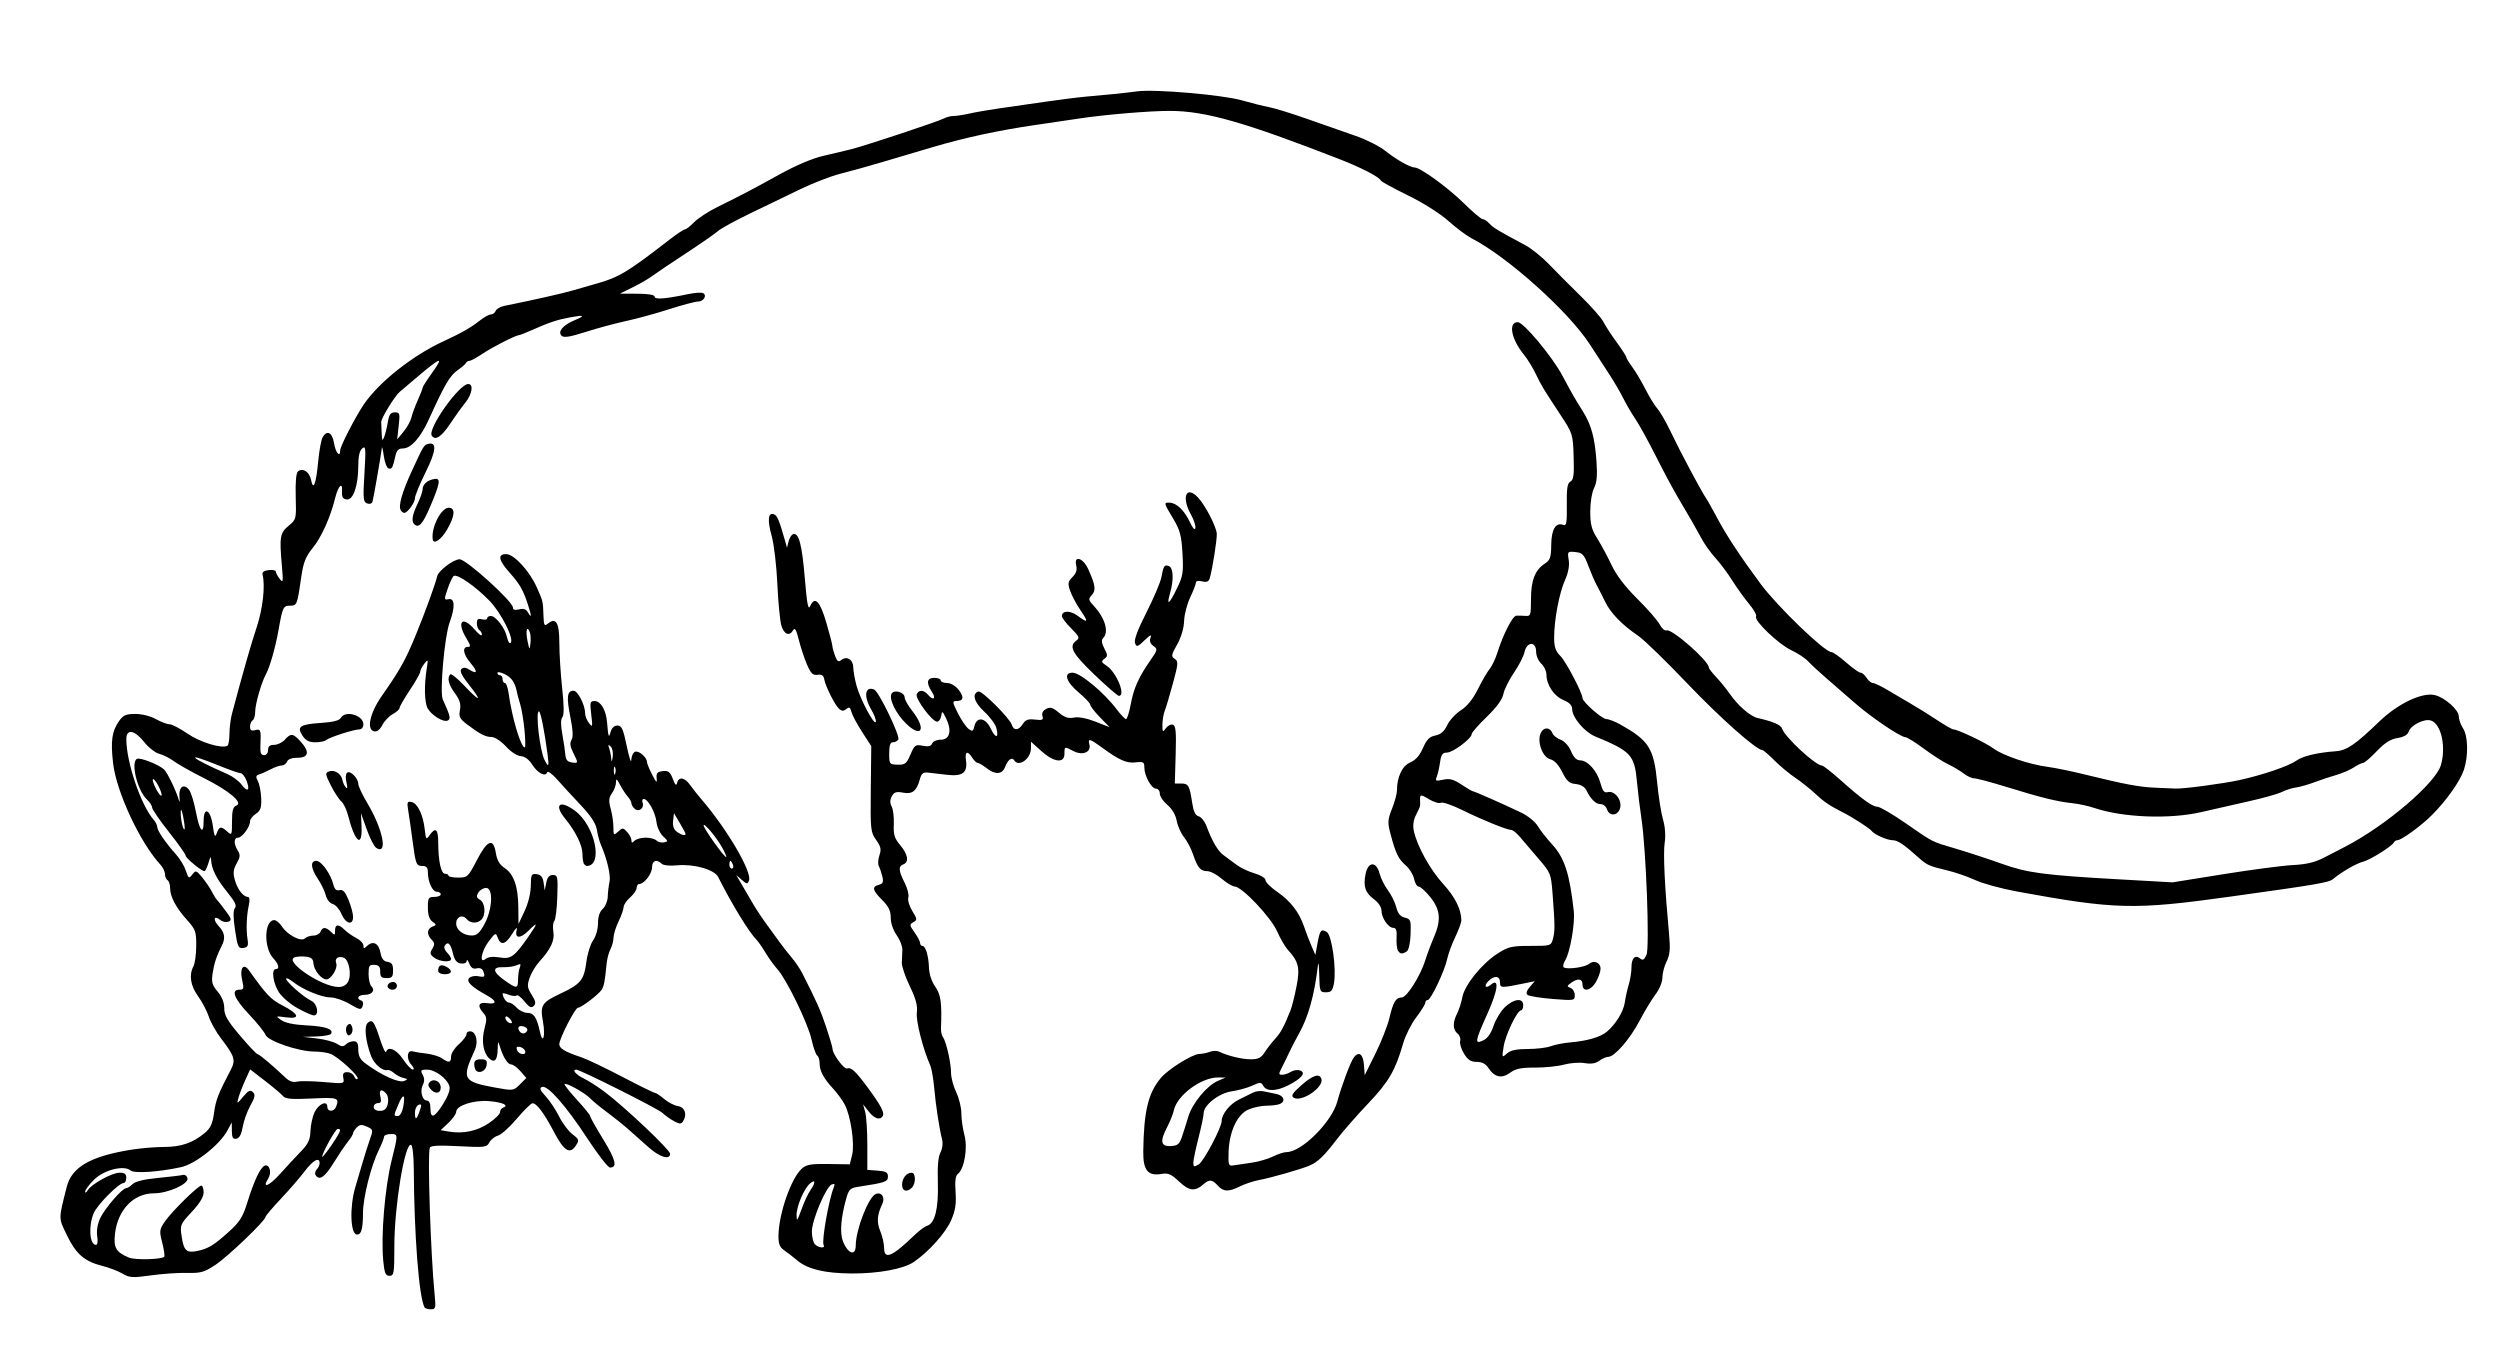
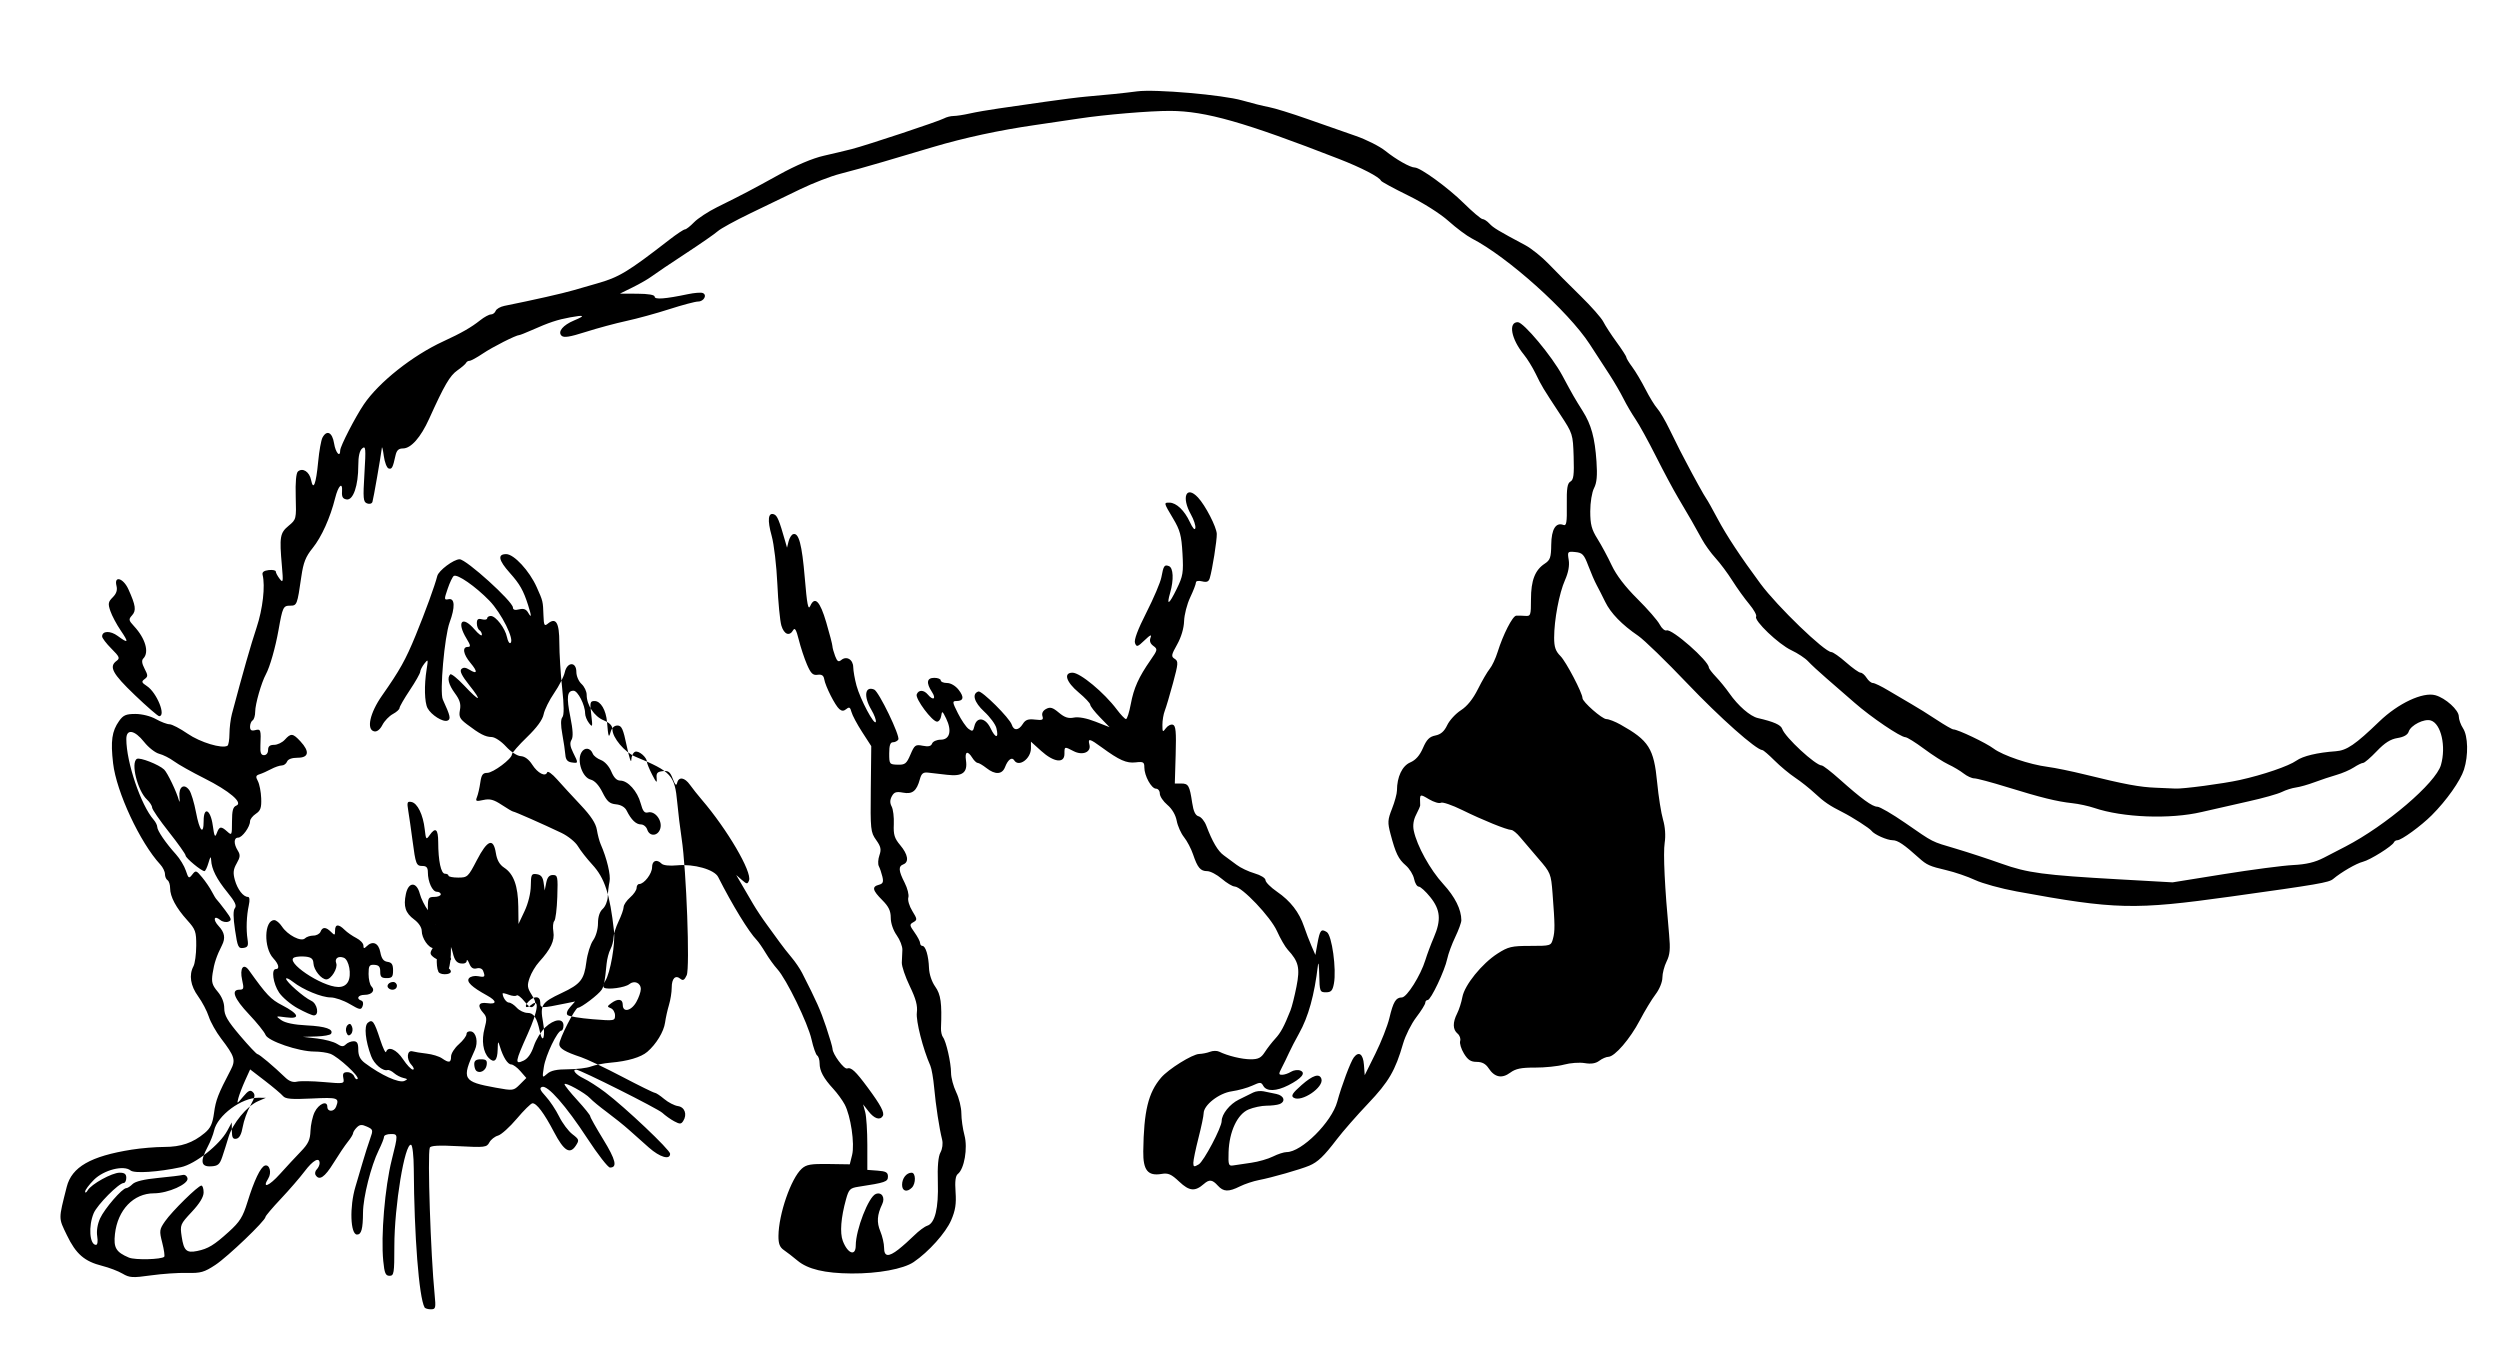
<svg xmlns="http://www.w3.org/2000/svg" version="1.1" viewBox="0 0 1293.3 698.67">
-   <path d="m219.62 676.33c-2.89-5.355-5.357-37.113-5.566-71.667-0.041-6.688-0.658-12.191-1.395-12.431-3.258-1.063-8.656 31.623-8.656 52.417 0 14.106-0.202 15.348-2.494 15.348-2.061 0-2.625-1.333-3.246-7.667-1.275-13.001 0.837-38.115 4.401-52.333 3.318-13.24 3.315-13.333-0.509-13.333-1.917 0-3.485 0.629-3.485 1.398 0 0.769-1.245 3.919-2.767 7-3.953 8.002-8.053 24.267-8.111 32.175-0.063 8.566-0.838 11.427-3.094 11.427-3.464 0-3.947-14.347-0.833-24.723 0.871-2.902 2.545-8.577 3.721-12.61s2.914-9.504 3.863-12.156c1.649-4.609 1.577-4.891-1.611-6.343-2.649-1.207-3.732-1.125-5.252 0.395-1.053 1.053-1.923 2.408-1.933 3.01-0.01 0.602-1.23 2.595-2.712 4.429-1.482 1.833-4.82 6.783-7.418 11-4.552 7.387-7.366 9.277-9.257 6.217-0.493-0.797-0.228-2.117 0.588-2.933 0.816-0.816 1.484-2.264 1.484-3.217 0-3.401-3.403-1.559-7.728 4.185-2.417 3.21-7.967 9.625-12.333 14.257-4.366 4.631-7.939 8.848-7.939 9.369 0 1.909-19.524 20.599-25.924 24.817-5.766 3.8-7.603 4.318-14.667 4.136-4.442-0.114-12.851 0.462-18.689 1.281-9.475 1.329-11.048 1.232-14.667-0.903-2.229-1.315-6.958-3.123-10.508-4.016-9.198-2.316-13.573-6.111-18.271-15.852-4.419-9.162-4.414-7.91-0.096-25.007 2.601-10.298 12.349-15.889 33.597-19.27 4.827-0.768 12.403-1.396 16.837-1.396 8.707 0 14.824-2.104 20.927-7.197 3.038-2.536 4.085-4.788 4.852-10.443 0.902-6.65 2.114-9.773 8.592-22.148 2.706-5.17 2.144-7.019-4.964-16.326-2.568-3.363-5.429-8.463-6.357-11.333-0.928-2.87-3.407-7.587-5.509-10.481-3.966-5.462-4.832-11.024-2.418-15.534 0.772-1.442 1.42-6.226 1.441-10.631 0.035-7.316-0.368-8.46-4.661-13.211-5.759-6.374-8.85-12.155-8.85-16.549 0-1.827-0.6-3.692-1.333-4.145-0.733-0.453-1.333-1.875-1.333-3.161s-1.075-3.5-2.389-4.921c-10.511-11.374-22.741-37.6-24.446-52.422-1.329-11.555-0.617-16.582 3.092-21.829 2.157-3.052 3.575-3.667 8.46-3.667 3.397 0 7.868 1.123 10.616 2.667 2.611 1.467 5.774 2.667 7.029 2.667 1.255 0 5.478 2.201 9.384 4.892 6.486 4.467 17.802 7.884 20.587 6.216 0.55-0.329 1.014-3.113 1.032-6.187s0.59-7.688 1.272-10.255c5.759-21.669 9.74-35.609 12.756-44.667 3.21-9.641 4.564-21.548 3.11-27.333-0.34-1.351 0.688-2.137 3.164-2.422 2.017-0.232 3.667 0.103 3.667 0.745 0 0.642 0.895 2.332 1.989 3.755 1.801 2.344 1.911 1.706 1.167-6.745-1.321-14.989-0.988-16.973 3.472-20.667 3.981-3.297 4.021-3.463 3.686-15.103-0.217-7.532 0.205-12.221 1.171-13.023 2.485-2.063 5.928 0.195 6.778 4.444 1.162 5.811 2.562 2.153 3.678-9.61 0.519-5.477 1.516-11.027 2.215-12.333 2.232-4.171 5.083-2.765 5.998 2.959 0.783 4.895 3.179 7.619 3.179 3.614 0-2.076 7.812-17.254 12.238-23.776 7.779-11.464 25.164-25.246 41.095-32.581 9.327-4.294 14.425-7.21 19.097-10.924 2.076-1.65 4.564-3 5.529-3 0.965 0 2.072-0.825 2.458-1.833s2.401-2.175 4.476-2.594c15.342-3.094 30.137-6.441 35.773-8.092 3.667-1.075 9.067-2.628 12-3.453 11.565-3.252 15.985-5.917 37.589-22.662 3.807-2.951 7.445-5.366 8.084-5.366 0.639 0 2.753-1.65 4.699-3.667 1.945-2.017 7.308-5.535 11.916-7.817 13.585-6.73 17.494-8.781 32.125-16.859 8.764-4.838 17.296-8.445 23.079-9.756 5.046-1.144 11.575-2.7 14.508-3.459 7.916-2.047 44.971-14.361 47.649-15.835 1.273-0.701 3.515-1.274 4.981-1.274 1.466 0 5.224-0.578 8.351-1.285 3.127-0.707 9.886-1.882 15.019-2.612 5.133-0.73 15.933-2.284 24-3.453 8.067-1.169 17.667-2.377 21.333-2.685 10.368-0.87 19.421-1.802 26.299-2.709 9.29-1.225 44.371 1.815 54.367 4.711 4.767 1.381 10.975 2.931 13.796 3.444 2.821 0.513 11.821 3.299 20 6.19 8.179 2.891 19.371 6.809 24.871 8.707s12.4 5.38 15.333 7.738c5.556 4.466 12.89 8.62 15.222 8.62 2.879 0 17.167 10.384 25.228 18.333 4.647 4.583 9.077 8.333 9.843 8.333 0.767 0 2.364 1.05 3.55 2.333 2.029 2.196 4.503 3.686 18.557 11.177 3.154 1.681 8.63 6.079 12.169 9.773s10.935 11.118 16.435 16.497c5.5 5.379 10.792 11.379 11.761 13.333 0.968 1.954 4.043 6.677 6.831 10.496 2.789 3.818 5.07 7.362 5.07 7.874 0 0.512 1.384 2.788 3.076 5.057 1.692 2.269 4.757 7.426 6.811 11.459s4.814 8.533 6.134 10 4.142 6.267 6.273 10.667 4.586 9.35 5.457 11 2.283 4.35 3.14 6c3.915 7.542 9.588 17.79 10.519 19 0.564 0.733 3.164 5.367 5.779 10.298 4.591 8.658 11.928 19.776 22.241 33.702 8.687 11.731 33.17 35.333 36.651 35.333 0.849 0 4.271 2.4 7.603 5.333 3.332 2.933 6.712 5.333 7.51 5.333 0.798 0 2.2 1.2 3.116 2.667 0.916 1.467 2.381 2.667 3.256 2.667s4.481 1.746 8.013 3.881c3.532 2.134 8.885 5.284 11.895 7 3.01 1.716 8.872 5.369 13.026 8.119 4.154 2.75 8.066 5 8.694 5 2.269 0 16.9 6.968 20.807 9.91 4.741 3.569 18.647 8.274 28 9.472 3.667 0.47 12.367 2.258 19.333 3.974 20.707 5.101 28.23 6.501 36.667 6.821 4.4 0.167 8.9 0.361 10 0.431 3.865 0.245 24.76-2.528 33.333-4.424 12.109-2.678 25.386-7.222 29.333-10.038 3.33-2.376 10.878-4.172 20.361-4.846 5.669-0.403 10.12-3.447 22.524-15.402 9.745-9.392 22.487-15.365 28.973-13.582 5.255 1.445 12.143 7.673 12.143 10.979 0 1.54 0.98 4.295 2.178 6.123 2.61 3.983 2.847 14.043 0.504 21.357-1.876 5.855-9.029 15.985-16.699 23.647-5.564 5.559-15.688 12.911-17.778 12.911-0.723 0-1.515 0.485-1.76 1.078-0.794 1.925-12.345 9.161-16.077 10.071-3.315 0.808-11.207 5.375-15.392 8.909-2.169 1.831-7.732 2.785-52.975 9.088-50.001 6.966-59.514 6.739-110.67-2.639-8.067-1.479-17.772-4.144-21.568-5.923-3.796-1.779-10.5-4.074-14.897-5.099-8.615-2.01-10.111-2.681-14.201-6.372-7.616-6.873-10.93-9.107-13.514-9.109-2.937-2e-3 -9.608-2.984-11.02-4.927-0.925-1.272-9.919-7.048-14.799-9.504-6.839-3.441-9.711-5.394-14.459-9.832-2.681-2.506-7.274-6.153-10.207-8.104s-7.733-5.948-10.667-8.881c-2.933-2.933-5.752-5.353-6.263-5.377-3.267-0.154-21.982-16.77-38.91-34.545-10.912-11.458-22.312-22.517-25.333-24.576-8.433-5.747-14.238-11.723-17.085-17.589-1.424-2.933-3.408-6.833-4.41-8.667-1.002-1.833-2.952-6.333-4.334-10-2.202-5.843-3.028-6.718-6.684-7.079-4.048-0.4-4.15-0.279-3.445 4.068 0.476 2.931-0.185 6.533-1.908 10.413-3.01 6.774-5.627 20.642-5.627 29.813 0 4.854 0.73 6.97 3.284 9.524 2.88 2.88 11.383 19.127 11.383 21.75 0 1.92 10.163 10.844 12.349 10.844 1.23 0 4.505 1.27 7.277 2.823 14.737 8.253 17.301 12.304 19.008 30.029 0.696 7.231 2.06 15.848 3.03 19.148 1.097 3.731 1.42 8.269 0.854 12-0.833 5.482 0.013 23.025 2.291 47.502 0.694 7.457 0.415 10.443-1.295 13.872-1.199 2.403-2.18 6.17-2.18 8.372 0 2.274-1.524 6-3.529 8.629-1.941 2.545-5.609 8.601-8.152 13.459-5.015 9.581-12.962 18.808-16.256 18.875-1.135 0.023-3.263 0.95-4.729 2.059-1.829 1.383-4.191 1.76-7.516 1.199-2.667-0.45-7.467-0.103-10.667 0.77-3.199 0.874-9.968 1.572-15.041 1.551-7.187-0.029-10.025 0.554-12.848 2.642-4.306 3.183-8.082 2.401-11.173-2.316-1.491-2.276-3.372-3.281-6.139-3.281-3.07 0-4.595-0.997-6.621-4.329-1.448-2.381-2.325-5.296-1.95-6.478 0.375-1.182-0.231-2.908-1.348-3.834-2.516-2.088-2.589-5.72-0.208-10.425 1.002-1.98 2.218-5.789 2.701-8.464 1.12-6.191 10.112-17.317 18.184-22.496 5.561-3.568 7.29-3.974 16.932-3.974 10.583 0 10.753-0.053 11.742-3.667 1.077-3.934 1.048-7.154-0.211-23.488-0.785-10.183-0.997-10.706-7.307-18-3.574-4.132-7.856-9.152-9.514-11.156-1.659-2.004-3.686-3.654-4.505-3.667-2.332-0.037-14.911-5.139-25.389-10.299-5.25-2.585-10.219-4.283-11.044-3.773-0.825 0.51-3.579-0.301-6.122-1.801-4.95-2.92-4.841-2.996-4.596 3.196 0.015 0.374-0.923 2.518-2.085 4.764-1.392 2.691-1.808 5.528-1.222 8.319 1.649 7.848 8.471 20.187 15.244 27.569 6.104 6.653 9.341 13.138 9.361 18.75 4e-3 1.146-1.416 5.046-3.157 8.667s-3.603 8.683-4.138 11.25c-1.278 6.121-8.479 21.333-10.099 21.333-0.696 0-1.265 0.636-1.265 1.413s-2.094 4.156-4.654 7.508-5.627 9.466-6.816 13.587c-4.045 14.013-7.427 19.813-18.11 31.052-5.806 6.109-13.071 14.407-16.144 18.44-6.712 8.809-9.854 11.822-14.276 13.689-4.569 1.928-19.513 6.203-26.006 7.439-2.937 0.559-7.379 2.034-9.871 3.278-5.903 2.945-8.507 2.853-11.456-0.406-2.847-3.146-4.377-3.32-7.228-0.824-4.57 3.999-7.482 3.727-12.693-1.188-4.164-3.927-5.72-4.605-9.211-4.015-7.052 1.192-9.554-1.913-9.424-11.697 0.278-20.84 2.566-30.306 9.205-38.089 3.805-4.46 16.178-12.169 19.71-12.281 1.636-0.052 4.174-0.562 5.641-1.135 1.467-0.573 3.567-0.604 4.667-0.07 4.536 2.204 11.822 3.966 16.397 3.966 3.859 0 5.365-0.764 7.226-3.667 1.294-2.017 3.736-5.167 5.427-7 2.858-3.098 4.557-6.253 7.899-14.667 0.728-1.833 2.12-7.372 3.093-12.307 1.901-9.64 1.121-12.935-4.506-19.026-1.355-1.467-3.87-5.813-5.59-9.659-3.283-7.343-18.116-22.962-21.9-23.062-1.126-0.03-4.124-1.83-6.663-4-2.539-2.17-5.915-3.946-7.503-3.946-3.525 0-5.006-1.748-7.343-8.667-0.99-2.933-3.092-6.94-4.67-8.905-1.578-1.964-3.285-5.787-3.793-8.496-0.571-3.043-2.417-6.181-4.833-8.214-2.15-1.809-3.909-4.436-3.909-5.837 0-1.401-0.885-2.548-1.966-2.548-2.377 0-6.034-6.666-6.034-10.999 0-2.771-0.518-3.071-4.491-2.608-4.72 0.551-8.438-1.091-17.509-7.733-6.313-4.622-7.306-4.845-6.416-1.441 1.02 3.898-3.539 5.779-8.177 3.373-4.792-2.486-4.74-2.502-4.74 1.407 0 5.072-5.489 4.391-11.996-1.488l-5.337-4.822v3.393c0 5.468-6.339 10.017-8.68 6.229-1.161-1.879-3.252-0.33-4.702 3.485-1.49 3.919-5.093 4.12-9.648 0.537-1.865-1.467-3.901-2.667-4.526-2.667s-1.885-1.2-2.801-2.667c-2.427-3.886-3.935-3.263-3.259 1.346 0.93 6.339-1.742 8.411-9.665 7.493-3.696-0.428-8.165-0.942-9.933-1.142-2.533-0.287-3.432 0.432-4.241 3.388-1.686 6.162-3.842 7.885-8.721 6.97-3.504-0.657-4.628-0.29-5.799 1.898-1.014 1.894-1.034 3.494-0.068 5.299 0.761 1.422 1.256 5.535 1.099 9.14-0.236 5.423 0.338 7.295 3.33 10.85 4.013 4.77 4.66 8.738 1.615 9.907-2.677 1.027-2.52 3.267 0.667 9.518 1.467 2.877 2.324 6.313 1.904 7.636-0.421 1.326 0.499 4.447 2.05 6.957 2.599 4.206 2.642 4.648 0.555 5.816-2.079 1.163-2.03 1.584 0.616 5.3 1.581 2.22 2.874 4.694 2.874 5.497s0.53 1.461 1.178 1.461c1.668 0 3.187 5.073 3.419 11.416 0.118 3.232 1.42 7.132 3.227 9.67 2.884 4.05 3.5 8.492 2.975 21.446-0.071 1.759 0.383 3.859 1.01 4.667 1.667 2.147 4.191 13.276 4.191 18.475 0 2.471 1.2 6.976 2.667 10.012 1.467 3.036 2.667 7.94 2.667 10.898 0 2.958 0.724 8.087 1.61 11.398 1.768 6.61-0.095 17.432-3.446 20.019-1.197 0.924-1.554 3.788-1.161 9.333 0.434 6.138-0.096 9.532-2.278 14.584-2.816 6.519-11.666 16.392-19.391 21.633-5.297 3.594-18.466 6.014-32.177 5.913-13.833-0.102-22.608-2.197-27.946-6.673-2.268-1.901-5.418-4.34-7-5.418-2.165-1.475-2.865-3.291-2.83-7.333 0.1-11.298 6.499-29.775 12.049-34.789 2.381-2.151 4.702-2.556 13.854-2.419l10.994 0.165 1.2-4.831c1.433-5.765-0.706-20.273-3.856-26.165-1.177-2.2-3.823-5.826-5.881-8.058-5.038-5.464-7.075-9.258-7.075-13.179 0-1.8-0.559-3.618-1.243-4.041s-2.007-4.183-2.941-8.356c-1.878-8.39-12.951-31.148-17.695-36.366-1.667-1.833-4.384-5.599-6.04-8.369-1.655-2.769-3.729-5.769-4.609-6.667-4.094-4.176-12.601-18.079-19.959-32.622-1.95-3.853-12.604-6.862-21.303-6.016-3.792 0.369-7.066 0.018-7.933-0.85-2.534-2.534-4.944-1.629-4.944 1.856 0 3.313-4.118 8.667-6.667 8.667-0.733 0-1.333 0.904-1.333 2.009s-1.5 3.313-3.333 4.907-3.354 3.84-3.379 4.991c-0.025 1.151-1.204 4.493-2.621 7.426s-2.596 6.723-2.621 8.421c-0.025 1.698-0.736 4.378-1.58 5.955s-1.742 4.988-1.995 7.579c-0.905 9.265-1.312 11.406-2.549 13.386-1.515 2.424-10.596 9.325-12.271 9.325-1.454 0-9.65 16.014-9.65 18.854 0 2.191 2.986 3.969 11.288 6.724 2.909 0.965 12.442 5.505 21.187 10.088 8.744 4.583 16.368 8.333 16.943 8.333 0.574 0 2.757 1.441 4.849 3.202 2.093 1.761 5.289 3.411 7.102 3.667 3.556 0.502 4.913 4.355 2.725 7.737-1.072 1.657-1.747 1.675-4.652 0.12-1.869-1-4.63-2.967-6.138-4.371-2.36-2.198-42.552-22.354-44.575-22.354-2.327 0-0.077 2.673 3.8 4.512 2.491 1.182 7.506 4.401 11.145 7.152 10.45 7.902 33.659 29.873 33.659 31.864 0 3.369-5.303 1.825-10.972-3.195-3.106-2.75-7.757-6.888-10.337-9.195s-7.691-6.413-11.357-9.125c-3.667-2.712-7.571-5.924-8.677-7.139-2.561-2.813-13.339-8.735-13.275-7.293 0.026 0.597 3.026 4.332 6.667 8.301 3.64 3.969 6.619 7.675 6.619 8.235 0 0.561 3.029 5.955 6.731 11.987 6.482 10.561 7.441 14.561 3.493 14.561-1.023 0-6.276-6.75-11.673-15-11.12-16.998-20.63-27.809-23.496-26.709-1.458 0.56-1.007 1.699 1.933 4.886 2.109 2.286 5.229 6.977 6.933 10.426 1.704 3.448 4.789 7.565 6.855 9.148 3.515 2.694 3.628 3.075 1.762 5.923-3.063 4.675-6.122 2.772-11.243-6.994-5.176-9.872-9.07-15.059-11.204-14.923-0.784 0.05-4.426 3.644-8.093 7.986-3.667 4.342-8.033 8.27-9.702 8.729-1.669 0.459-3.687 2.051-4.483 3.539-1.359 2.539-2.334 2.658-15.86 1.945-10.442-0.551-14.562-0.328-14.957 0.808-1.246 3.588 0.458 55.237 2.504 75.902 0.701 7.075 0.549 7.667-1.96 7.667-1.495 0-2.962-0.45-3.259-1zm-134.67-26.173c0.368-0.368-0.089-3.63-1.016-7.249-1.581-6.167-1.491-6.861 1.428-11.079 3.612-5.218 17.122-18.5 18.819-18.5 0.634 0 1.152 1.588 1.152 3.528 0 2.354-2.042 5.712-6.138 10.09-5.974 6.386-6.113 6.729-5.203 12.805 1.084 7.238 2.499 8.548 8.007 7.416 5.693-1.17 8.728-3.015 16.402-9.968 5.674-5.141 7.221-7.611 9.606-15.333 3.446-11.158 6.771-18.131 8.999-18.874 2.465-0.822 3.657 3.633 1.778 6.642-3.431 5.494 0.337 4.054 6.063-2.318 3.29-3.66 8.136-8.88 10.769-11.598 3.854-3.979 4.828-6.058 4.998-10.667 0.116-3.148 1.08-7.517 2.142-9.708 2.108-4.35 6.577-6.239 6.577-2.781 0 2.729 3.476 2.721 4.524-0.011 1.783-4.646 0.975-4.922-12.529-4.272-10.596 0.51-13.667 0.246-14.939-1.287-0.881-1.061-5.064-4.594-9.296-7.851l-7.695-5.921-2.591 5.72c-1.425 3.146-2.989 7.22-3.475 9.053-0.856 3.227-0.778 3.206 2.46-0.667 2.672-3.196 3.683-3.668 5.03-2.347 1.356 1.33 1.103 2.691-1.296 6.96-1.64 2.919-3.42 7.87-3.955 11.002-0.654 3.832-1.724 5.84-3.271 6.138-1.795 0.346-2.311-0.527-2.354-3.989l-0.056-4.431-2.277 4.235c-3.942 7.33-16.641 17.336-24.007 18.916-11.78 2.526-24.087 3.328-26.053 1.696-3.506-2.909-13.848-0.284-18.94 4.808-2.536 2.536-4.593 5.301-4.571 6.144 0.022 0.843 0.619 0.542 1.326-0.669 1.888-3.234 12.568-9.131 16.537-9.131 2.54 0 3.429 0.691 3.429 2.667 0 1.467-0.613 2.667-1.363 2.667-2.492 0-13.669 11.267-15.5 15.624-2.814 6.695-2.116 16.376 1.181 16.376 0.802 0 1.068-1.83 0.645-4.435-0.442-2.721 0.135-6.303 1.492-9.268 2.309-5.046 11.454-15.631 13.504-15.631 0.651 0 2.136-0.952 3.3-2.116 1.365-1.365 6.011-2.489 13.095-3.167 6.039-0.578 11.844-1.276 12.9-1.551s2.142 0.506 2.412 1.736c0.65 2.957-10.089 7.764-17.345 7.764-10.576 0-18.795 8.576-20.185 21.062-0.792 7.113 0.545 9.369 7.225 12.196 3.131 1.325 16.824 1.002 18.256-0.431zm379.87-3.822c2.116-1.647 5.766-4.897 8.113-7.222 2.347-2.325 5.377-4.58 6.734-5.011 4.019-1.276 5.911-9.015 5.498-22.489-0.252-8.219 0.196-13.325 1.356-15.432 1.007-1.831 1.362-4.622 0.847-6.667-1.464-5.815-3.275-17.649-4.109-26.851-0.432-4.767-1.317-9.867-1.967-11.333-3.844-8.684-7.536-23.202-6.989-27.491 0.456-3.577-0.488-7.111-3.652-13.671-2.347-4.866-4.203-10.345-4.125-12.176 0.078-1.831 0.207-4.795 0.287-6.585 0.08-1.791-1.24-5.202-2.933-7.58-1.826-2.564-3.079-6.25-3.079-9.055 0-3.574-1.076-5.806-4.4-9.131-5.066-5.066-5.48-6.945-1.746-7.921 2.103-0.55 2.481-1.424 1.82-4.208-0.459-1.933-1.285-4.369-1.837-5.413-0.552-1.044-0.418-3.578 0.297-5.629 1.065-3.056 0.758-4.493-1.703-7.949-2.854-4.008-2.992-5.322-2.759-26.377l0.245-22.158-4.737-7.327c-2.606-4.03-5.086-8.693-5.512-10.363-0.615-2.409-1.156-2.72-2.621-1.503-1.355 1.124-2.321 1.139-3.627 0.054-2.166-1.797-7.243-11.836-7.847-15.515-0.314-1.911-1.289-2.547-3.44-2.244-2.429 0.342-3.477-0.677-5.483-5.333-1.365-3.166-3.266-8.922-4.226-12.791-1.269-5.115-2.055-6.479-2.883-5-1.885 3.368-4.718 2.304-6.116-2.299-0.724-2.383-1.662-12.064-2.085-21.513-0.422-9.449-1.749-20.676-2.949-24.95-2.304-8.21-1.849-12.295 1.236-11.112 1.674 0.643 2.675 3.057 5.763 13.908l0.949 3.333 0.802-3.235c0.441-1.779 1.494-3.465 2.341-3.748 2.93-0.977 4.592 5.252 6.049 22.676 1.138 13.598 1.761 16.833 2.795 14.515 2.385-5.345 5.058-2.624 8.309 8.458 1.721 5.867 3.153 11.378 3.181 12.247 0.029 0.869 0.662 3.184 1.407 5.145 1.065 2.8 1.743 3.243 3.164 2.064 2.76-2.291 6.139-0.282 6.206 3.687 0.032 1.938 0.791 6.224 1.686 9.524 1.927 7.108 9.28 20.926 9.995 18.783 0.274-0.822-0.755-3.618-2.287-6.215-4.124-6.989-3.379-12.472 1.428-10.517 2.417 0.983 13.587 24.115 12.496 25.879-0.477 0.771-1.731 1.402-2.788 1.402-1.375 0-1.921 1.631-1.921 5.736 0 5.562 0.132 5.739 4.35 5.859 3.855 0.109 4.611-0.487 6.641-5.241 2.118-4.959 2.599-5.303 6.367-4.549 2.931 0.586 4.29 0.26 4.835-1.161 0.418-1.09 2.419-1.977 4.46-1.977 4.697 0 5.884-4.613 2.815-10.934-1.94-3.995-2.175-4.124-2.562-1.399-0.234 1.65-1.204 3-2.155 3-2.515 0-11.38-11.884-10.525-14.111 0.945-2.463 3.681-2.41 5.773 0.111 2.735 3.296 4.475 2.257 2.153-1.286-3.15-4.808-2.739-7.38 1.18-7.38 1.833 0 3.333 0.6 3.333 1.333s1.456 1.333 3.237 1.333c1.903 0 4.368 1.438 5.982 3.49 3.003 3.818 2.616 5.843-1.116 5.843-2.211 0-2.148 0.515 0.776 6.333 1.75 3.483 4.219 7.11 5.485 8.059 1.994 1.494 2.4 1.316 3.024-1.333 1.211-5.135 5.715-4.572 8.395 1.049 2.577 5.404 4.364 5.316 2.993-0.146-0.483-1.923-3.318-5.749-6.301-8.504-5.231-4.83-6.5-9.229-2.999-10.395 1.77-0.589 16.18 13.755 17.271 17.191 1.023 3.224 3.546 3.051 5.694-0.389 1.361-2.18 2.765-2.683 6.326-2.267 3.862 0.451 4.462 0.172 3.841-1.784-0.466-1.468 0.23-2.835 1.898-3.728 2.123-1.136 3.401-0.765 6.585 1.915 2.965 2.495 4.907 3.133 7.783 2.558 2.39-0.478 6.585 0.312 11.146 2.099l7.313 2.865-5-5.151c-2.75-2.833-5-5.749-5-6.479 0-0.73-2.7-3.585-6-6.343-6.487-5.422-7.977-10.216-3.176-10.216 3.971 0 16.369 10.292 22.911 19.018 2.054 2.74 4.198 4.982 4.765 4.982 0.567 0 1.679-3.489 2.472-7.753 1.544-8.304 4.073-13.932 10.231-22.771 3.671-5.269 3.745-5.644 1.45-7.322-1.646-1.204-2.11-2.576-1.451-4.293 0.701-1.826-0.15-1.452-3.077 1.352-3.65 3.497-4.136 3.641-4.967 1.476-0.609-1.588 1.397-6.963 5.926-15.878 3.766-7.413 7.233-15.578 7.705-18.145 1.111-6.036 1.562-6.704 3.921-5.799 2.276 0.873 2.566 7.027 0.647 13.72-2.03 7.079-0.662 6.318 3.338-1.857 3.294-6.733 3.58-8.475 3.022-18.417-0.523-9.318-1.255-12.049-4.833-18.039-4.92-8.237-4.931-8.284-1.883-8.245 3.543 0.045 7.746 4.039 10.491 9.97 1.547 3.342 2.625 4.522 2.889 3.16 0.231-1.195-0.809-4.364-2.313-7.041-5.047-8.985-2.386-15.261 3.7-8.728 3.817 4.097 9.555 15.225 9.691 18.794 0.123 3.226-2.305 18.542-3.635 22.928-0.553 1.822-1.56 2.241-3.949 1.641-1.897-0.476-3.208-0.22-3.208 0.627 0 0.788-1.335 4.249-2.967 7.692-1.632 3.443-3.05 8.96-3.15 12.26-0.112 3.686-1.5 8.342-3.596 12.072-3.06 5.443-3.191 6.212-1.263 7.428 1.956 1.234 1.875 2.372-0.888 12.595-1.671 6.181-3.585 12.617-4.253 14.301-0.668 1.685-1.215 4.949-1.215 7.255 0 3.826 0.156 3.979 1.783 1.754 0.981-1.341 2.623-2.158 3.649-1.816 1.487 0.496 1.776 3.648 1.425 15.517l-0.441 14.895h3.316c3.738 0 4.328 1.04 5.671 10.001 0.668 4.454 1.659 6.527 3.331 6.964 1.309 0.342 3.094 2.515 3.966 4.829 3.138 8.327 6.021 13.22 9.05 15.361 1.696 1.198 4.696 3.415 6.667 4.926 1.971 1.511 6.133 3.485 9.25 4.387 3.216 0.931 5.667 2.454 5.667 3.522 0 1.035 2.682 3.728 5.96 5.983 6.968 4.794 11.459 10.584 13.977 18.019 0.992 2.929 2.716 7.429 3.831 10l2.028 4.675 1.064-5.851c1.279-7.036 1.918-7.818 4.871-5.962 2.634 1.655 5.048 19.245 3.658 26.653-0.685 3.653-1.455 4.494-4.116 4.494-3.132 0-3.281-0.387-3.473-9-0.11-4.95-0.413-7.2-0.673-5-1.835 15.502-4.926 26.657-9.791 35.333-1.85 3.3-4.181 7.8-5.179 10s-2.676 5.65-3.728 7.667c-1.698 3.255-1.678 3.667 0.181 3.667 1.151 0 3.206-0.695 4.565-1.544 1.36-0.849 3.519-1.142 4.799-0.651 3.099 1.189 0.746 4.1-6.165 7.625-6.193 3.159-11.271 3.295-12.922 0.344-1.142-2.04-1.618-2.053-5.733-0.153-2.468 1.139-7.247 2.464-10.621 2.943-6.631 0.942-14.534 7.13-14.534 11.38 0 1.262-1.2 6.987-2.667 12.722-1.467 5.735-2.667 11.536-2.667 12.891 0 2.149 0.361 2.25 2.82 0.787 2.564-1.526 11.846-19.09 11.846-22.416 0-3.548 4.228-8.822 8.88-11.076 2.816-1.365 6.177-3.024 7.469-3.688 1.292-0.664 3.692-0.935 5.333-0.603 1.641 0.332 4.634 0.953 6.651 1.38 4 0.846 4.923 3.958 1.558 5.249-1.16 0.445-4.179 0.809-6.71 0.809-2.53 0-6.691 0.874-9.246 1.941-5.806 2.426-10.024 11.403-10.366 22.059-0.214 6.653 0.012 7.293 2.431 6.895 1.467-0.241 5.667-0.863 9.333-1.383 3.667-0.519 8.709-1.972 11.205-3.228s5.676-2.284 7.066-2.284c7.737 0 23.328-15.525 26.18-26.07 2.236-8.268 6.908-20.728 8.597-22.93 2.568-3.348 4.794-1.735 5.209 3.773l0.41 5.44 5.507-11.107c3.029-6.109 6.292-14.407 7.251-18.44 2.009-8.449 3.351-10.667 6.457-10.667 2.562 0 9.727-11.398 12.154-19.333 0.897-2.933 2.874-8.216 4.393-11.74 3.876-8.991 3.404-14.298-1.851-20.838-2.397-2.982-5.082-5.423-5.968-5.423s-1.968-1.789-2.405-3.976c-0.437-2.187-2.376-5.337-4.309-7-3.82-3.288-5.23-6.197-7.899-16.293-1.561-5.904-1.477-7.284 0.796-13.049 1.398-3.546 2.545-7.775 2.549-9.398 0.018-7.057 2.705-12.748 6.858-14.522 2.809-1.2 4.914-3.579 6.594-7.455 1.914-4.414 3.357-5.87 6.424-6.484 2.801-0.56 4.586-2.119 6.114-5.34 1.187-2.502 4.373-5.969 7.08-7.705 3.25-2.084 6.247-5.81 8.823-10.968 2.145-4.296 4.89-9.011 6.1-10.478 1.21-1.467 3.041-5.367 4.069-8.667 2.812-9.023 7.723-18.648 9.6-18.814 0.915-0.081 3.014-0.038 4.663 0.095 2.833 0.23 3-0.247 3-8.585 0-9.751 2.079-15.131 7.127-18.438 2.816-1.845 3.276-3.193 3.355-9.848 0.096-8.007 2.384-11.684 6.328-10.17 1.537 0.59 1.854-1.306 1.723-10.289-0.126-8.613 0.283-11.261 1.877-12.153 1.636-0.916 1.964-3.464 1.663-12.925-0.369-11.615-0.469-11.928-6.89-21.7-9.241-14.062-9.514-14.515-12.753-21.172-1.605-3.3-4.331-7.722-6.057-9.828-6.601-8.052-8.266-16.839-3.19-16.839 2.955 0 17.712 17.666 22.989 27.52 5.329 9.95 6.487 11.971 10.596 18.48 4.419 7.001 6.277 13.794 7.122 26.044 0.507 7.35 0.168 11.057-1.265 13.819-1.105 2.13-1.958 7.372-1.958 12.028 0 6.727 0.688 9.349 3.72 14.181 2.046 3.26 5.366 9.436 7.377 13.724 2.393 5.101 6.984 11.098 13.28 17.347 5.293 5.253 10.485 11.216 11.54 13.251 1.054 2.035 2.665 3.413 3.579 3.062 2.679-1.028 21.838 15.8 21.838 19.182 0 0.532 1.657 2.706 3.681 4.832 2.025 2.125 5.15 5.964 6.945 8.531 4.522 6.467 10.745 11.883 14.707 12.801 8.323 1.928 11.929 3.531 12.635 5.615 1.46 4.314 17.249 18.918 20.452 18.918 0.684 0 4.84 3.209 9.235 7.131 11.426 10.195 16.936 14.203 19.528 14.203 1.246 0 7.694 3.75 14.331 8.333 15.224 10.514 13.208 9.491 26.486 13.44 6.233 1.854 16.733 5.3 23.333 7.658 13.553 4.842 21.761 5.939 60.953 8.143l27.62 1.554 26.38-4.236c14.509-2.33 30.67-4.45 35.914-4.712 6.871-0.343 11.34-1.409 16-3.815 3.556-1.836 8.566-4.427 11.133-5.758 20.978-10.875 46.731-32.868 49.405-42.19 2.755-9.607 0.097-21.338-5.216-23.025-3.426-1.087-10.404 2.419-11.465 5.761-0.523 1.649-2.524 2.793-5.8 3.317-3.611 0.577-6.598 2.476-10.749 6.831-3.162 3.317-6.315 6.031-7.008 6.031s-2.861 1.05-4.817 2.333c-1.956 1.283-5.985 3.025-8.953 3.871-2.968 0.846-8.096 2.552-11.396 3.791s-7.617 2.465-9.592 2.723c-1.976 0.258-5.276 1.307-7.333 2.331-2.058 1.024-9.741 3.189-17.074 4.811-7.333 1.622-18.305 4.117-24.382 5.545-16.342 3.839-40.805 2.906-55.618-2.121-2.933-0.995-8.033-2.097-11.333-2.448-7.873-0.838-16.18-2.887-33.845-8.349-7.981-2.468-15.551-4.487-16.82-4.487s-3.749-1.133-5.511-2.519-5.292-3.488-7.846-4.672c-2.554-1.184-8.244-4.83-12.644-8.102s-8.73-5.969-9.622-5.994c-2.619-0.074-17.729-10.306-26.277-17.794-4.344-3.805-10.944-9.544-14.667-12.753s-7.968-7.141-9.435-8.739c-1.467-1.598-5.367-4.172-8.667-5.72-6.594-3.094-19.444-15.372-18.198-17.387 0.431-0.697-1.174-3.605-3.567-6.461-2.393-2.856-6.322-8.319-8.731-12.14-2.409-3.821-6.317-9.061-8.683-11.644s-5.527-6.957-7.023-9.72c-3.317-6.123-6.714-12.039-12.454-21.689-2.399-4.033-7.531-13.633-11.404-21.333s-8.599-16.285-10.503-19.078c-1.904-2.793-4.718-7.593-6.253-10.667-1.535-3.074-4.737-8.589-7.115-12.256-2.378-3.667-7.057-10.867-10.398-16-11.061-16.995-42.499-45.169-61.004-54.67-2.567-1.318-7.967-5.354-12-8.97-4.268-3.826-13.015-9.362-20.926-13.245-7.476-3.669-13.776-7.097-14-7.617-0.833-1.933-10.1-6.735-21.741-11.267-48.966-19.062-68.995-24.765-87.272-24.851-10.5-0.049-33.986 1.923-47.395 3.979-4.4 0.675-14.6 2.183-22.667 3.351-18.466 2.673-36.407 6.544-52.667 11.362-6.967 2.064-18.667 5.533-26 7.709s-17.233 4.933-22 6.127c-4.767 1.195-14.067 4.784-20.667 7.977-6.6 3.193-18.309 8.848-26.019 12.568-7.711 3.72-15.211 7.84-16.667 9.156s-8.947 6.515-16.647 11.554-15.5 10.293-17.333 11.676c-1.833 1.383-6.333 3.989-10 5.791l-6.667 3.276 9 0.047c5.774 0.03 9 0.587 9 1.553 0 1.561 5.514 1.136 17.242-1.329 3.25-0.683 6.662-0.953 7.582-0.6 2.49 0.955 0.626 4.422-2.377 4.422-1.43 0-8.116 1.775-14.857 3.945s-16.757 4.918-22.257 6.106c-5.5 1.188-14.947 3.736-20.994 5.661-8.352 2.659-11.366 3.128-12.543 1.95-2.07-2.07 0.745-5.466 6.537-7.887 5.996-2.506 5.424-2.965-2-1.603-6.739 1.236-10.919 2.627-19.985 6.652-3.109 1.38-5.965 2.509-6.348 2.509-1.686 0-13.828 6.149-18.907 9.574-3.066 2.067-6.165 3.759-6.889 3.759-0.723 0-1.515 0.472-1.76 1.048-0.244 0.576-2.273 2.331-4.509 3.899-3.898 2.734-6.712 7.558-14.616 25.053-4.346 9.62-9.393 15.333-13.544 15.333-2.253 0-3.27 0.966-3.862 3.667-1.389 6.339-1.871 7.237-3.581 6.674-0.916-0.301-2.026-3.201-2.466-6.444-0.44-3.243-0.89-5.147-1-4.23-0.526 4.378-4.388 26.529-4.877 27.978-0.316 0.934-1.522 1.273-2.793 0.785-1.984-0.761-2.137-2.518-1.348-15.503 0.792-13.041 0.667-14.46-1.146-12.956-1.365 1.133-2.035 4.059-2.035 8.88 0 10.372-2.615 18.013-6 17.528-2.01-0.288-2.604-1.292-2.412-4.078 0.37-5.355-1.947-3.137-3.575 3.421-2.495 10.057-7.054 20.165-11.65 25.835-3.578 4.412-4.776 7.435-5.818 14.667-2.123 14.745-2.263 15.109-5.814 15.109-3.552 0-3.895 0.723-6.009 12.667-1.591 8.984-4.478 19.088-6.527 22.838-2.324 4.253-5.528 15.453-5.528 19.321 0 2.026-0.6 4.055-1.333 4.508-0.733 0.453-1.333 1.933-1.333 3.287 0 1.807 0.711 2.277 2.667 1.766 2.879-0.753 3.07-0.188 2.694 7.947-0.174 3.761 0.29 5 1.871 5 1.213 0 2.102-1.128 2.102-2.667 0-1.909 0.889-2.667 3.127-2.667 1.72 0 4.213-1.2 5.54-2.667 3.146-3.476 4.143-3.369 8.064 0.861 4.9 5.287 4.359 8.472-1.439 8.472-2.955 0-4.994 0.745-5.476 2-0.422 1.1-1.661 2-2.752 2s-3.578 0.853-5.524 1.895c-1.946 1.042-4.615 2.234-5.93 2.647-1.979 0.622-2.133 1.233-0.894 3.549 0.823 1.538 1.599 5.524 1.724 8.857 0.186 4.95-0.322 6.425-2.773 8.052-1.65 1.096-3 2.84-3 3.877 0 2.866-4.068 8.457-6.153 8.457-2.297 0-2.383 3.175-0.18 6.715 1.375 2.21 1.274 3.365-0.574 6.595-1.764 3.083-1.966 4.91-0.95 8.591 1.339 4.85 4.363 8.765 6.77 8.765 0.872 0 1.038 1.614 0.447 4.333-1.185 5.449-1.441 12.486-0.643 17.667 0.508 3.299 0.12 4.071-2.212 4.404-2.554 0.364-2.968-0.537-4.266-9.278-0.996-6.711-1.011-10.195-0.05-11.353 1.016-1.224-8e-3 -3.381-3.823-8.055-5.643-6.913-8.297-12.162-8.486-16.78-0.09-2.194-0.437-1.841-1.371 1.396-0.688 2.383-1.627 4.333-2.087 4.333-1.549 0-9.754-6.79-9.754-8.072 0-0.698-3.9-6.202-8.667-12.23-4.767-6.028-8.667-11.703-8.667-12.611 0-0.908-1.184-2.754-2.632-4.102-4.92-4.584-8.525-19.035-5.253-21.057 1.515-0.936 11.407 2.932 14.12 5.522 1.706 1.629 6.486 11.595 7.617 15.883 0.387 1.467 0.524 0.661 0.305-1.79-0.466-5.218 2.372-7.152 5.074-3.457 0.973 1.331 2.541 6.506 3.483 11.501 1.833 9.713 3.952 12.08 3.952 4.413 0-7.708 3.574-5.94 4.717 2.333 0.801 5.798 1.159 6.485 2.082 4 1.331-3.581 2.207-3.709 5.429-0.793 2.334 2.113 2.438 1.891 2.438-5.191 0-5.66 0.519-7.597 2.212-8.246 3.722-1.428-3.494-7.585-16.573-14.143-6.401-3.209-13.438-7.166-15.638-8.794s-5.651-3.371-7.67-3.875c-2.018-0.504-5.519-3.25-7.779-6.104-4.95-6.25-9.219-6.955-9.217-1.521 0.005 12.02 7.517 34.184 14.156 41.772 1.013 1.158 1.842 2.832 1.842 3.721 0 1.882 4.43 8.36 9.664 14.133 2.015 2.223 4.324 6.026 5.129 8.453 1.364 4.109 1.594 4.246 3.341 2 1.774-2.28 2.052-2.199 5.097 1.476 1.771 2.138 4.018 5.438 4.992 7.333 0.974 1.895 2.104 3.746 2.511 4.112 0.407 0.367 2.424 2.91 4.483 5.652 3.22 4.289 3.441 5.101 1.579 5.816-1.19 0.457-3.071 0.078-4.179-0.842-3.297-2.736-3.979-0.205-0.845 3.132 3.099 3.299 3.604 6.217 1.716 9.927-2.749 5.403-4.053 9.306-4.83 14.447-0.697 4.615-0.294 6.098 2.591 9.526 2.203 2.618 3.417 5.673 3.417 8.602 0 3.623 1.647 6.484 8.14 14.141 4.477 5.279 8.552 9.599 9.056 9.599 0.884 0 8.332 6.268 14.422 12.137 1.978 1.906 3.956 2.599 6 2.101 1.677-0.408 7.89-0.316 13.806 0.204 10.682 0.94 10.753 0.925 10.178-2.082-0.447-2.336 0.034-3.028 2.101-3.028 1.474 0 3.058 0.986 3.52 2.191 0.462 1.205 1.25 1.781 1.751 1.281 1.155-1.155-9.952-11.394-14.06-12.961-1.698-0.647-5.428-1.177-8.29-1.177-8.116 0-24.067-5.452-25.287-8.643-0.566-1.48-4.398-6.248-8.516-10.598-7.704-8.136-9.501-12.759-4.961-12.759 2.231 0 2.394-0.585 1.399-4.999-1.384-6.135 0.667-9.029 3.543-5.001 9.116 12.764 11.235 14.995 17.133 18.039 8.773 4.527 9.698 7.288 2.099 6.268-5.569-0.747-5.607-0.725-2.511 1.452 2.037 1.433 6.662 2.384 13.143 2.703 9.757 0.481 14.049 1.968 12.573 4.355-0.402 0.65-3.845 1.27-7.652 1.378l-6.921 0.196 7.333 0.845c4.033 0.465 8.668 1.712 10.3 2.771 2.341 1.519 3.311 1.581 4.6 0.292 0.898-0.898 2.713-1.633 4.033-1.633 1.821 0 2.4 1.05 2.4 4.35 0 3.115 0.973 5.081 3.427 6.924 8.359 6.277 17.622 10.487 20.395 9.269 1.877-0.824 1.809-1.039-0.489-1.554-1.467-0.329-3.642-1.461-4.833-2.516-1.192-1.055-2.692-1.766-3.333-1.579-2.501 0.726-6.964-3.046-8.519-7.199-2.987-7.978-3.741-15.567-1.715-17.249 2.413-2.003 3.311-0.779 6.402 8.728 1.402 4.312 2.775 7.162 3.052 6.333 1.059-3.178 5.406-1.285 8.788 3.827 1.941 2.933 4.214 5.333 5.051 5.333 0.861 0 0.513-1.113-0.802-2.567-2.67-2.95-2.216-7.709 0.656-6.873 1.056 0.307 4.321 0.832 7.254 1.166 2.933 0.334 6.517 1.432 7.963 2.441 3.619 2.524 4.703 2.304 4.703-0.953 0-1.533 1.8-4.366 4-6.297 2.2-1.931 4-4.32 4-5.311 0-0.996 1.043-1.602 2.333-1.356 2.744 0.523 3.781 5.633 1.952 9.617-6.952 15.14-6.258 16.387 10.847 19.488 8.985 1.629 9.186 1.602 12.47-1.682l3.337-3.337-3.043-3.5c-1.674-1.925-3.814-3.5-4.756-3.5-1.833 0-4.197-3.722-5.875-9.255-0.934-3.078-1.046-2.93-1.15 1.51-0.133 5.712-1.734 7.268-4.565 4.438-3.008-3.008-3.89-9.144-2.211-15.38 1.254-4.656 1.157-5.958-0.585-7.883-3.378-3.733-2.607-5.808 1.913-5.145 5.174 0.759 5.112-1.13-0.131-4.013-7.885-4.335-10.742-7.082-9.244-8.888 0.766-0.922 2.888-1.391 4.717-1.042 3.513 0.671 3.777 0.388 2.572-2.752-0.447-1.165-1.796-1.689-3.32-1.29-1.812 0.474-2.938-0.256-3.829-2.481-0.694-1.734-1.3-2.36-1.347-1.393-0.05 1.04-1.294 1.585-3.04 1.333-2.181-0.314-3.264-1.735-4.132-5.426-1.168-4.96-2.655-6.24-4.252-3.656-0.457 0.739 0.108 2.282 1.255 3.429 1.147 1.147 2.085 2.642 2.085 3.323 0 1.917-5.856 1.461-8.745-0.681-2.184-1.619-2.333-2.338-0.951-4.601 1.33-2.18 1.268-3.052-0.333-4.653-2.65-2.65-2.487-5.675 0.363-6.78 2.222-0.861 2.222-0.986 0-2.623-1.57-1.156-2.333-3.525-2.333-7.238 0-4.999 0.315-5.52 3.333-5.52 1.833 0 3.333-0.6 3.333-1.333s-0.915-1.333-2.033-1.333c-2.273 0-4.634-5.139-4.634-10.087 0-2.374-0.728-3.247-2.708-3.247-3.306 0-3.605-0.76-5.253-13.333-0.721-5.5-1.697-12.308-2.169-15.129-0.756-4.518-0.562-5.072 1.626-4.65 3.123 0.601 6.026 6.543 6.874 14.07 0.614 5.451 0.765 5.634 2.55 3.085 3.025-4.319 4.412-3.183 4.428 3.624 0.022 9.712 1.439 16.333 3.493 16.333 1.004 0 1.826 0.45 1.826 1 1.6e-4 0.55 2.25 1 5 1 4.822 0 5.165-0.319 9.666-8.996 5.485-10.574 8.557-11.727 9.842-3.693 0.59 3.691 1.917 6.01 4.352 7.606 4.861 3.185 7.12 9.43 7.25 20.041l0.111 9.043 3.14-6.667c1.868-3.965 3.174-9.271 3.222-13.093 0.075-5.882 0.336-6.39 3.082-6 2.191 0.311 3.149 1.504 3.553 4.426l0.553 4 0.794-4c0.563-2.839 1.564-4 3.447-4 2.47 0 2.628 0.781 2.277 11.31-0.207 6.221-0.908 11.841-1.557 12.491-0.649 0.649-0.864 3.131-0.477 5.514 0.747 4.602-1.334 9.009-7.397 15.667-1.828 2.007-4.031 5.707-4.895 8.223-1.362 3.961-1.217 5.136 1.083 8.768 2.076 3.278 2.302 4.539 1.039 5.777-1.254 1.229-2.328 0.699-4.791-2.364-1.746-2.171-3.563-3.56-4.038-3.085-0.475 0.475-2.301 0.316-4.059-0.352-1.758-0.668-3.196-0.979-3.196-0.691 0 1.992 1.896 4.743 3.269 4.743 0.908 0 2.737 1.2 4.064 2.667 1.327 1.467 3.833 2.667 5.569 2.667 3.238 0 4.806 2.391 6.378 9.721 1.486 6.931 2.962 2.442 1.624-4.94-1.613-8.901-0.804-10.166 9.645-15.073 9.77-4.588 11.63-6.927 12.771-16.058 0.524-4.191 2.091-9.22 3.483-11.174 1.456-2.045 2.531-5.786 2.531-8.809 0-3.417 0.862-6.034 2.464-7.484 1.355-1.227 2.516-4.059 2.58-6.294 0.064-2.235 0.481-5.727 0.927-7.759 0.725-3.3-1.337-12.007-4.609-19.463-0.644-1.467-1.518-4.798-1.944-7.402-0.543-3.326-3.053-7.152-8.429-12.853-4.211-4.464-9.701-10.433-12.201-13.264s-4.779-4.461-5.064-3.622c-0.872 2.563-4.907 0.5-7.751-3.964-1.721-2.701-3.859-4.287-5.919-4.391-1.861-0.094-5.1-2.209-7.658-5-2.501-2.729-5.732-4.857-7.415-4.884-3.253-0.051-6.109-1.526-12.794-6.603-3.724-2.829-4.254-3.917-3.601-7.395 0.575-3.066-0.065-5.203-2.578-8.609-3.31-4.486-4.193-8.051-2.432-9.813 0.501-0.501 3.737 2.099 7.191 5.778 8.162 8.694 9.631 8.581 2.637-0.203-3.852-4.837-5.068-7.312-4.08-8.3 0.988-0.988 2.232-0.893 4.171 0.318 4.131 2.58 4.375 1.052 0.558-3.484-3.777-4.488-4.424-8.308-1.408-8.308 1.616 0 1.494-0.798-0.662-4.333-5.319-8.723-2.223-12.166 4.197-4.667 2.04 2.383 3.734 3.619 3.764 2.745s-0.546-1.959-1.279-2.412c-0.733-0.453-1.333-2.059-1.333-3.567 0-2.087 0.638-2.577 2.667-2.046 1.467 0.384 2.667 0.154 2.667-0.511s0.856-1.208 1.903-1.208c2.562 0 7.442 6.393 8.352 10.943 0.405 2.024 1.196 3.396 1.758 3.049 2.372-1.466-4.588-15.48-10.913-21.973-7.178-7.369-16.535-13.858-18.359-12.732-0.637 0.394-2.064 3.371-3.169 6.616-1.925 5.649-1.902 5.879 0.542 5.408 3.187-0.614 3.371 4.155 0.465 12.022-2.643 7.154-5.212 36.202-3.527 39.874 3.938 8.58 4.291 10.206 2.38 10.939-2.312 0.887-8.376-2.926-10.265-6.455-1.592-2.975-1.807-11.839-0.486-20.061 0.849-5.283 0.776-5.466-1.18-2.964-1.147 1.467-2.104 3.348-2.127 4.181-0.023 0.833-2.442 5.109-5.376 9.502-2.933 4.393-5.333 8.56-5.333 9.26s-1.551 2.103-3.447 3.118c-1.896 1.015-4.331 3.553-5.41 5.642-1.229 2.376-2.808 3.622-4.22 3.329-4.178-0.866-2.296-9.501 4.039-18.534 9.2-13.12 12.18-18.461 17.388-31.164 5.009-12.218 9.97-25.843 11.173-30.682 0.698-2.811 8.496-8.652 11.552-8.652 3.439 0 27.592 21.866 27.592 24.98 0 1.169 1.049 1.474 3.204 0.933 2.284-0.573 3.612-0.102 4.626 1.641 1.84 3.164 1.859 1.963 0.06-3.689-2.469-7.754-4.309-11.009-9.518-16.836-5.852-6.546-6.456-9.696-1.861-9.696 4.027 0 12.009 8.646 15.792 17.107 3.258 7.286 3.23 7.169 3.493 14.723 0.174 4.998 0.486 5.595 2.186 4.184 4.258-3.534 6.017-0.642 6.017 9.892 0 5.494 0.657 16.032 1.461 23.418 0.982 9.028 1.021 13.961 0.118 15.052-0.894 1.081-0.905 4.026-0.033 8.809 0.72 3.952 1.427 8.752 1.572 10.667 0.188 2.484 1.116 3.603 3.239 3.907 3.559 0.51 3.562 0.491 0.78-5.087-1.576-3.16-1.815-5.014-0.846-6.567 0.937-1.501 0.755-5.129-0.595-11.848-2.084-10.373-1.69-13.592 1.663-13.592 2.19 0 5.974 7.413 5.974 11.702 0 1.35 0.905 3.619 2.011 5.043 1.843 2.372 1.94 2.002 1.162-4.412-0.771-6.352-0.608-7 1.763-7 3.123 0 5.888 4.69 6.4 10.857 0.651 7.836 0.909 8.552 1.857 5.143 0.585-2.103 1.89-3.333 3.534-3.333 2.184 0 2.966 1.728 4.827 10.667 1.222 5.867 2.272 9.081 2.333 7.143s0.956-3.848 1.987-4.243c1.914-0.735 6.125 2.91 6.125 5.301 0 0.728 1.21 3.681 2.689 6.562 2.159 4.205 2.619 4.58 2.333 1.905-0.29-2.72 0.29-3.408 3.155-3.74 2.906-0.337 3.799 0.352 5.186 4 1.236 3.251 1.827 3.795 2.254 2.074 0.83-3.349 3.873-2.875 6.654 1.038 1.318 1.854 4.055 5.304 6.084 7.667 13.174 15.343 26.101 37.445 24.437 41.782-0.773 2.015-1.103 1.988-3.735-0.305l-2.887-2.515 2.914 5c1.603 2.75 4.231 7.25 5.839 10 1.609 2.75 4.759 7.489 7 10.532 2.241 3.042 5.275 7.214 6.742 9.271 1.467 2.056 4.217 5.567 6.112 7.801s4.363 5.863 5.485 8.063c7.516 14.738 9.462 19.114 12.419 27.922 1.824 5.435 3.317 10.534 3.317 11.332 0 2.672 5.981 10.738 7.537 10.164 2.091-0.772 4.322 1.296 10.702 9.916 6.716 9.076 8.788 13.006 7.744 14.694-1.441 2.332-4.364 1.386-7.296-2.361l-2.869-3.667 1.091 4c0.6 2.2 1.091 9.823 1.091 16.94v12.94l5.333 0.393c4.309 0.317 5.333 0.904 5.333 3.054 0 2.699-1.312 3.151-15.377 5.299-4.203 0.642-4.881 1.329-6.289 6.38-2.663 9.55-3.277 17.448-1.681 21.633 2.535 6.651 6.677 8.113 6.689 2.361 0.017-8.199 6.641-25.232 10.37-26.663 3.076-1.18 4.97 1.858 3.307 5.303-2.642 5.472-2.906 9.38-0.948 14.067 1.062 2.541 1.93 6.346 1.93 8.457 0 4.676 2.239 4.928 7.487 0.843zm1.847-33.406c0-3.393 2.262-6.267 4.933-6.267 2.178 0 2.275 5.592 0.133 7.733-2.571 2.571-5.067 1.849-5.067-1.467zm202.52-45.091c-1.452-0.952-0.545-2.377 4.142-6.511 5.808-5.123 9.265-6.21 10.259-3.224 1.444 4.337-10.411 12.351-14.4 9.735zm-422.92-14.019c-0.514-0.514-0.935-2.035-0.935-3.379 0-1.736 0.993-2.444 3.426-2.444 2.786 0 3.346 0.558 3 2.986-0.422 2.956-3.686 4.643-5.491 2.837zm-67.068-19.691c-0.488-1.272-0.227-2.973 0.579-3.779 1.067-1.067 1.709-0.836 2.354 0.846 0.488 1.272 0.227 2.973-0.579 3.779-1.067 1.067-1.709 0.836-2.354-0.846zm-25.158-12.498c-3.643-2-7.993-5.674-9.667-8.166-3.086-4.595-4.148-12.136-1.709-12.136 2.132 0 1.548-2.548-1.281-5.584-5.089-5.462-4.722-19.749 0.508-19.749 0.99 0 2.774 1.488 3.966 3.306 2.907 4.437 9.958 8.077 11.894 6.141 0.796-0.796 2.763-1.447 4.371-1.447 1.608 0 3.269-0.9 3.692-2 0.986-2.57 2.79-2.538 5.423 0.095 1.905 1.905 2.095 1.844 2.095-0.667 0-3.389 1.791-3.53 4.948-0.388 1.312 1.306 4.035 3.207 6.052 4.225 2.017 1.018 3.667 2.77 3.667 3.893 0 1.588 0.356 1.686 1.6 0.441 3.131-3.131 6.236-1.83 7.141 2.991 0.627 3.341 1.642 4.703 3.727 5 2.204 0.314 2.866 1.331 2.866 4.409 0 3.378-0.519 4-3.333 4-2.675 0-3.328-0.659-3.306-3.337 0.021-2.534-0.701-3.382-3-3.526-2.635-0.164-3.027 0.45-3.027 4.737 0 2.709 0.668 5.593 1.484 6.409 2.11 2.11 0.262 4.383-3.562 4.383-3.342 0-4.493 2.032-1.681 2.969 0.899 0.3 1.192 1.518 0.683 2.844-0.814 2.12-1.388 2.027-6.69-1.08-3.19-1.87-7.621-3.399-9.847-3.399-4.671 0-14.314-3.987-19.489-8.058-1.96-1.541-3.563-2.269-3.563-1.618 0 1.587 9.233 9.687 12.998 11.402 3.213 1.464 4.3 7.631 1.335 7.575-0.917-0.017-4.648-1.667-8.291-3.667zm26.033-13.776c1.907-3.564 0.506-11.351-2.232-12.402-2.852-1.094-4.858 0.378-3.904 2.865 0.951 2.478-2.632 8.344-5.097 8.344-2.616 0-6.515-4.841-6.69-8.305-0.115-2.289-1.075-3.134-3.932-3.462-2.079-0.238-4.724-0.07-5.878 0.373-5.394 2.07 13.888 15.131 22.611 15.317 2.368 0.05 4.139-0.894 5.122-2.73zm20.85 3.288c-1.244-1.244 0.259-3.147 2.487-3.147 1.057 0 1.921 0.9 1.921 2 0 2.008-2.815 2.741-4.408 1.147zm25.742-8.925c0-2.816 1.481-3.571 4.175-2.128 3.525 1.886 3.089 3.906-0.842 3.906-1.889 0-3.333-0.77-3.333-1.778zm496.5-10.491c-0.545-0.881-0.856-3.881-0.691-6.667 0.22-3.723-0.225-5.064-1.68-5.064-2.6 0-6.13-5.138-6.13-8.923 0-1.766-1.601-4.18-3.9-5.88-4.552-3.365-5.65-6.735-4.299-13.197 1.337-6.4 5.562-6.472 7.207-0.123 0.648 2.499 2.585 6.399 4.305 8.667 1.72 2.268 3.662 6.204 4.314 8.747 0.845 3.294 2.124 4.854 4.446 5.422 3.038 0.744 3.241 1.329 2.982 8.596-0.165 4.647-0.973 8.239-2 8.891-2.374 1.506-3.4 1.401-4.555-0.468zm-546.52-18.895c-1.034-2.474-3.076-4.81-4.538-5.193-1.525-0.399-3.057-2.318-3.593-4.503-0.514-2.094-2.341-5.897-4.061-8.45-3.725-5.532-4.05-9.364-0.793-9.341 2.592 0.018 7.417 6.722 8.776 12.193 0.626 2.521 1.555 3.371 3.219 2.946 1.741-0.444 2.935 0.869 4.672 5.137 1.283 3.154 2.333 7.078 2.333 8.72 0 4.592-3.872 3.619-6.015-1.511zm125.57-25.725c-0.489-0.489-0.889-2.855-0.889-5.257 0-4.486-3.488-11.638-8.922-18.29-6.042-7.397-2.914-10.012 4.996-4.177 10.445 7.705 14.857 28.612 6.039 28.612-0.184 0-0.735-0.4-1.224-0.889zm-107.54-8.437c-1.081-0.668-3.314-4.993-4.962-9.611l-2.997-8.396 0.307 6.549c0.551 11.772-3.37 8.739-6.974-5.394-0.773-3.031-2.348-6.294-3.5-7.25-1.152-0.956-3.564-4.638-5.36-8.183-2.936-5.793-3.042-6.531-1.048-7.296 2.841-1.09 6.389 1.136 6.985 4.383 0.255 1.388 1.047 3.124 1.761 3.857 0.846 0.869 0.989 0.082 0.412-2.258-1.269-5.139 0.356-7.132 3.497-4.289 1.394 1.261 2.534 3.328 2.534 4.592 0 1.264 2.059 5.717 4.575 9.896 8.128 13.498 10.922 27.202 4.771 23.4zm-38.18-58.076c-3.074-4.692-1.349-5.887 9.534-6.605 6.333-0.418 9.514-1.231 10.298-2.632 2.282-4.078 11.669-1.381 11.669 3.353 0 1.486-0.901 2.62-2.083 2.62-2.83 0-15.612 4.11-17.184 5.526-0.697 0.627-3.233 1.141-5.636 1.141-3.213 0-4.959-0.9-6.598-3.402zm312.23-6.276c-5.332-5.179-9.068-12.948-7.469-15.535 1.395-2.257 6.741-0.633 6.741 2.048 0 1.094 1.755 4.203 3.9 6.91 7.43 9.377 4.968 14.483-3.172 6.577zm97.433-25.322c-11.519-11.018-13.436-14.619-9.368-17.594 1.869-1.367 1.546-2.134-2.667-6.347-2.636-2.636-4.793-5.471-4.793-6.301 0-2.936 4.244-3.079 8.042-0.271 5.579 4.125 5.898 3.55 1.567-2.82-2.119-3.117-4.525-7.64-5.346-10.051-1.3-3.818-1.141-4.738 1.237-7.116 1.903-1.903 2.486-3.706 1.923-5.949-1.367-5.447 3.534-4.018 6.164 1.798 3.781 8.361 4.154 10.99 1.907 13.472-1.896 2.095-1.806 2.59 1.029 5.647 5.899 6.361 7.946 13.529 4.77 16.704-0.941 0.941-0.733 2.597 0.661 5.267 1.815 3.476 1.817 4.055 0.015 5.392-1.741 1.292-1.573 1.79 1.216 3.617 5.095 3.339 10.05 15.552 6.309 15.552-0.643 0-6.345-4.95-12.67-11zm-342.31-70c-0.89-6.032 4.331-16.333 8.279-16.333 3.592 0 3.243 4.317-0.925 11.429-3.043 5.193-6.929 7.784-7.354 4.904zm-9.63-7.889c-1.494-1.494-0.921-4.857 1.778-10.444 1.417-2.933 2.596-6.31 2.621-7.503 0.055-2.627 2.443-4.749 6.045-5.37 3.498-0.604 3.088 2.063-2.235 14.54-3.793 8.888-5.873 11.113-8.209 8.778zm-6.909-7.144c-1.341-2.17 0.616-9.173 5.581-19.967 6.327-13.755 6.444-13.945 8.919-14.432 4.28-0.842 3.748 3.871-1.672 14.812-3.011 6.079-5.475 12.073-5.475 13.321 0 2.338-3.85 7.632-5.551 7.632-0.527 0-1.338-0.615-1.802-1.366zm16.033-38.614c-2.195-3.552 14.164-26.687 18.871-26.687 2.915 0 2.032 5.328-1.626 9.817-1.875 2.301-5.383 7.183-7.796 10.85-4.375 6.647-7.737 8.79-9.449 6.02zm202.73 418.78c-1.143-1.849 2.705-23.761 5.235-29.811 0.736-1.759 0.478-2.155-1.028-1.577-2.958 1.135-10.287 18.474-10.287 24.337 0 2.78 0.72 5.775 1.6 6.655 1.855 1.855 5.585 2.184 4.48 0.396zm-6.87-28.357c2.768-3.952 2.72-5.925-0.088-3.602-3.146 2.603-7.067 11.785-7.045 16.497 0.016 3.418 0.382 2.992 2.514-2.932 1.372-3.812 3.451-8.296 4.619-9.963zm-245.48-26.725c2.625-4.176 2.788-5.047 0.945-5.047-1.098 0-8.003 12.45-8.003 14.429 0 0.768 4.124-4.713 7.058-9.382zm437.75-1.047c0.87-2.567 2.342-7.223 3.272-10.349 2.037-6.851 9.558-15.992 15.168-18.435l4.085-1.779-3.681-0.052c-8.804-0.125-21.392 9.172-23.086 17.051-0.422 1.96-1.921 5.746-3.333 8.412-3.951 7.463-3.466 10.299 1.714 10.036 3.624-0.184 4.523-0.933 5.862-4.884zm-358.57-6.969c3.167-2.138 5.759-4.694 5.759-5.681 0-0.987 0.75-2.062 1.667-2.39 3.186-1.138-0.378-2.745-7.374-3.325-7.878-0.653-16.959 2.301-16.959 5.517 0 1.075-1.81 3.656-4.022 5.735l-4.022 3.78 4.355 0.737c7.322 1.239 14.557-0.297 20.597-4.373zm-35.802-6.285c1.122-3.218 1.026-3.79-0.536-3.191-1.047 0.402-1.903 2.166-1.903 3.921 0 4.257 0.782 4.023 2.439-0.73zm-8.502-2.215c1.237-6.593-0.019-7.178-2.526-1.178-2.525 6.042-2.522 5.981-0.227 5.981 1.071 0 2.232-2.026 2.753-4.803zm20.691-1.53c2.473-3.949 3.686-7.338 3.221-9-1.114-3.984-7.348-8.652-11.563-8.66-3.301-6e-3 -3.555 0.29-2.286 2.66 0.954 1.782 0.992 3.479 0.115 5.118-1.66 3.101-0.39 8.216 2.04 8.216 1.161 0 1.845 1.483 1.845 4 0 5.689 2.058 4.964 6.629-2.333zm-6.676-7.723c-1.232-1.485-1.302-2.461-0.253-3.51 2.102-2.101 5.633-0.309 5.633 2.858 0 3.203-2.965 3.562-5.38 0.652zm-22.04 7.929c0.495-1.971 0.2-4.267-0.685-5.333-2.441-2.941-4.026-2.196-3.108 1.461 0.633 2.521 0.314 3.333-1.308 3.333-1.179 0-2.145 0.9-2.145 2 0 1.22 1.243 2 3.189 2 2.321 0 3.425-0.942 4.057-3.461zm589.77-28.539c4.478 0 9.831-0.648 11.895-1.441 2.064-0.793 6.678-1.689 10.252-1.993 8.697-0.739 15.586-2.78 18.864-5.589 4.603-3.944 8.541-10.426 9.195-15.134 0.345-2.48 1.26-6.605 2.034-9.167 0.774-2.562 1.408-6.576 1.408-8.921 0-4.781 1.913-6.707 4.516-4.546 1.313 1.09 2.096 0.638 3.238-1.867 1.72-3.775-0.162-54.584-2.617-70.674-0.783-5.133-1.81-13.562-2.28-18.73-1.279-14.036-3.017-15.933-21.68-23.657-5.494-2.274-11.842-9.808-11.842-14.054 0-1.994-1.383-3.434-4.578-4.769-4.873-2.036-8.755-7.882-8.755-13.183 0-1.756-1.2-4.279-2.667-5.606-1.476-1.336-2.667-4.107-2.667-6.207 0-5.476-4.789-5.306-6.001 0.213-0.484 2.204-2.949 7.014-5.477 10.69-2.529 3.676-4.979 8.623-5.446 10.994-0.563 2.86-3.467 6.841-8.629 11.831-4.279 4.136-7.78 8.143-7.78 8.903 0 2.292-9.733 9.577-12.795 9.577-2.283 0-2.996 1.001-3.565 5-0.391 2.75-1.16 6.117-1.709 7.483-0.889 2.212-0.531 2.381 3.283 1.543 3.387-0.744 5.372-0.218 9.505 2.517 2.873 1.901 5.522 3.457 5.886 3.457 0.756 0 15.685 6.591 24.964 11.022 3.468 1.656 7.281 4.743 8.592 6.955 1.296 2.188 4.607 6.418 7.357 9.402 6.498 7.049 9.132 15.117 11.304 34.62 0.711 6.381-1.948 21.516-4.487 25.543-0.997 1.582-1.294 3.197-0.659 3.59 1.9 1.174 10.929-0.088 13.015-1.82 2.585-2.145 5.976-0.706 5.976 2.537 0 1.43-1.05 4.445-2.333 6.7-2.66 4.673-7 5.572-7 1.45 0-3.083-2.428-3.443-5.932-0.881-2.206 1.613-2.231 1.867-0.255 2.625 1.203 0.462 2.187 2.141 2.187 3.731 0 2.818-0.298 2.868-11.667 1.955-6.417-0.515-12.222-1.484-12.902-2.152-0.754-0.742-0.236-2.345 1.333-4.117l2.568-2.902-4.667 0.956c-12.973 2.658-13.333 2.648-13.333-0.375 0-3.373-2.941-3.71-5.968-0.682-2.629 2.629-1.567 4.222 1.254 1.881 4.454-3.697 3.667 2.858-1.806 15.023-6.552 14.566-6.768 15.951-2.155 13.812 2.177-1.009 4.017-3.613 5.33-7.543 1.103-3.301 3.753-7.651 5.889-9.667 4.658-4.396 9.456-4.903 9.456-0.999 0 1.467-0.505 2.667-1.121 2.667-1.989 0-8.07 12.637-9.019 18.742-0.905 5.824-0.876 5.885 1.715 3.591 1.897-1.68 4.916-2.333 10.777-2.333zm40.982-124c-0.466-1.467-1.933-2.667-3.26-2.667-2.549 0-5.041-2.41-7.385-7.142-0.897-1.811-2.918-3.005-5.517-3.261-3.34-0.328-4.638-1.478-6.994-6.195-1.87-3.744-4.045-6.082-6.152-6.61-4.19-1.052-7.143-9.546-4.824-13.879 1.599-2.987 4.749-2.702 5.995 0.543 0.405 1.054 2.28 2.504 4.168 3.222 2.007 0.763 4.243 3.246 5.385 5.98 1.325 3.17 2.826 4.675 4.663 4.675 3.9 0 8.839 5.506 10.512 11.718 1.117 4.146 1.978 5.217 3.812 4.738 3.544-0.927 7.432 4.032 6.397 8.158-1.034 4.119-5.568 4.6-6.799 0.72zm-559.67 125c-0.305-0.917-1.553-1.86-2.773-2.097-1.547-0.3-1.975 0.204-1.413 1.667 0.946 2.465 5.003 2.882 4.187 0.43zm1.005-10.343c0.456-0.739-0.134-1.713-1.312-2.165-2.553-0.98-3.976 0.1-2.748 2.085 1.107 1.791 2.98 1.828 4.061 0.079zm-8.699-6.023c-0.928-1.118-1.961-1.758-2.297-1.422-0.925 0.925 0.954 3.454 2.566 3.454 0.884 0 0.783-0.765-0.269-2.032zm4.027-20.525c0-2.14 0.404-4.944 0.898-6.231 0.739-1.925 0.442-2.136-1.667-1.191-1.411 0.632-4.515 1.079-6.898 0.993-5.815-0.211-5.569 2.348 0.651 6.774 6.289 4.475 7.016 4.439 7.016-0.345zm-9.519-11.474c5.84 0.987 7.643-0.322 14.978-10.876 4.934-7.099 4.903-7.917-0.111-2.903-4.31 4.31-7.253 4-6.024-0.636 0.422-1.591-0.602-0.648-2.279 2.099-3.443 5.639-5.967 6.356-7.528 2.138-1.019-2.755-1.213-2.68-4.624 1.792-3.91 5.127-5.129 12.044-1.606 9.121 1.258-1.044 3.819-1.306 7.194-0.736zm-7.878-17.186c4.182-7.656 4.701-18.782 0.875-18.782-1.387 0-3.187 1.082-4 2.405-1.175 1.912-1 2.677 0.855 3.733 2.682 1.527 3.135 7.861 0.733 10.263-2.166 2.166-5.728 2.017-7.668-0.321-2.107-2.538-5.399-1.166-5.399 2.25 0 3.395 3.628 6.24 8.028 6.295 2.619 0.033 4.071-1.258 6.576-5.842zm128.55-30.782c-0.422-1.1-1.003-2-1.292-2-0.288 0-0.524 0.9-0.524 2s0.581 2 1.292 2c0.71 0 0.946-0.9 0.524-2zm-5.775-9.262c-2.817-5.015-9.373-12.791-9.373-11.117 0 1.673 11.02 17.083 11.732 16.405 0.219-0.209-0.842-2.588-2.358-5.288zm-39.374-4.738c2.273 0 4.79 0.656 5.592 1.458 0.802 0.802 2.553 1.248 3.891 0.99 2.253-0.434 2.219-0.668-0.461-3.165-1.592-1.483-3.126-4.802-3.41-7.376-0.549-4.979-4.374-11.908-6.574-11.908-0.727 0-1.005 0.827-0.618 1.837 1.058 2.758-1.796 5.12-3.988 3.301-0.971-0.806-1.765-2.094-1.765-2.863s-0.858-2.347-1.908-3.506-2.845-3.907-3.992-6.105c-1.672-3.207-2.086-3.462-2.092-1.294-5e-3 1.487-0.938 4.031-2.075 5.653-1.658 2.368-1.792 3.94-0.674 7.963 0.766 2.757 1.396 7.056 1.4 9.553 7e-3 4.322 0.125 4.433 2.458 2.322 2.29-2.072 2.595-2.057 4.667 0.232 1.219 1.347 2.216 3.272 2.216 4.277 0 1.422 0.356 1.473 1.6 0.228 0.88-0.88 3.46-1.6 5.733-1.6zm20.667-1.924c0-0.325-1.35-2.875-3-5.667l-3-5.076-0.448 3.934c-0.298 2.617 0.345 4.514 1.921 5.667 2.356 1.722 4.526 2.27 4.526 1.142zm-259.88-8.827c-0.684-3.486-1.213-4.547-1.288-2.583-0.138 3.607 1.213 9.734 1.978 8.969 0.259-0.259-0.052-3.132-0.69-6.386zm-12.786-15.916c-1.208-2.336-2.497-3.948-2.863-3.581-0.367 0.367 0.322 2.578 1.53 4.915 1.208 2.336 2.497 3.948 2.863 3.581 0.367-0.367-0.322-2.578-1.53-4.915zm45.59-2.672c-0.829-2.197-2.214-3.994-3.077-3.994-0.863 0-5.982-1.798-11.374-3.995-18.578-7.57-15.087-4.101 4.406 4.38 2.683 1.167 5.983 3.596 7.333 5.398 3.187 4.251 4.632 3.298 2.712-1.788zm190.63-6.994c-0.37-0.917-0.673-0.167-0.673 1.667 0 1.833 0.303 2.583 0.673 1.667 0.37-0.917 0.37-2.417 0-3.333zm-34.936-6.667c-1.654-12.483-3.63-22.333-4.48-22.333-1.863 0 0.42 20.033 2.849 25 2.117 4.328 2.479 3.736 1.63-2.667zm32.627-4.162c-1.257-1.157-1.435-0.94-0.771 0.938 0.475 1.343 0.953 3.743 1.063 5.333 0.141 2.037 0.369 1.76 0.771-0.938 0.314-2.106-0.164-4.506-1.063-5.333zm-44.572-8.504c-0.482-4.95-1.488-10.986-2.236-13.413s-1.488-5.127-1.645-6c-0.886-4.929-2.69-7.675-6.192-9.422-2.162-1.078-3.93-1.407-3.93-0.729 0 0.677 0.6 1.231 1.333 1.231s1.333 0.9 1.333 2 0.537 2 1.193 2 1.501 2.25 1.878 5c1.766 12.901 6.35 28.333 8.415 28.333 0.399 0 0.332-4.05-0.15-9zm2.732-50.637c-1.454-3.788-2.258-0.721-1.18 4.501 0.987 4.785 1.091 4.878 1.519 1.357 0.252-2.079 0.1-4.715-0.339-5.857zm-73.429-108.7c0.64-3.926 1.414-5 3.607-5 2.579 0 2.732 0.533 2.002 7l-0.79 7 3.299-4c1.814-2.2 3.643-5.5 4.064-7.333 0.421-1.833 1.908-5.877 3.305-8.986 1.397-3.109 2.54-6.037 2.54-6.507s2.099-3.777 4.664-7.348c6.707-9.335 4.977-8.765-8.644 2.848-3.866 3.296-7.402 6.293-7.859 6.66-2.483 1.997-9.656 13.673-9.624 15.667 0.021 1.283 0.139 4.133 0.264 6.333 0.193 3.414 0.382 3.609 1.291 1.333 0.585-1.467 1.431-4.917 1.879-7.667z" />
+   <path d="m219.62 676.33c-2.89-5.355-5.357-37.113-5.566-71.667-0.041-6.688-0.658-12.191-1.395-12.431-3.258-1.063-8.656 31.623-8.656 52.417 0 14.106-0.202 15.348-2.494 15.348-2.061 0-2.625-1.333-3.246-7.667-1.275-13.001 0.837-38.115 4.401-52.333 3.318-13.24 3.315-13.333-0.509-13.333-1.917 0-3.485 0.629-3.485 1.398 0 0.769-1.245 3.919-2.767 7-3.953 8.002-8.053 24.267-8.111 32.175-0.063 8.566-0.838 11.427-3.094 11.427-3.464 0-3.947-14.347-0.833-24.723 0.871-2.902 2.545-8.577 3.721-12.61s2.914-9.504 3.863-12.156c1.649-4.609 1.577-4.891-1.611-6.343-2.649-1.207-3.732-1.125-5.252 0.395-1.053 1.053-1.923 2.408-1.933 3.01-0.01 0.602-1.23 2.595-2.712 4.429-1.482 1.833-4.82 6.783-7.418 11-4.552 7.387-7.366 9.277-9.257 6.217-0.493-0.797-0.228-2.117 0.588-2.933 0.816-0.816 1.484-2.264 1.484-3.217 0-3.401-3.403-1.559-7.728 4.185-2.417 3.21-7.967 9.625-12.333 14.257-4.366 4.631-7.939 8.848-7.939 9.369 0 1.909-19.524 20.599-25.924 24.817-5.766 3.8-7.603 4.318-14.667 4.136-4.442-0.114-12.851 0.462-18.689 1.281-9.475 1.329-11.048 1.232-14.667-0.903-2.229-1.315-6.958-3.123-10.508-4.016-9.198-2.316-13.573-6.111-18.271-15.852-4.419-9.162-4.414-7.91-0.096-25.007 2.601-10.298 12.349-15.889 33.597-19.27 4.827-0.768 12.403-1.396 16.837-1.396 8.707 0 14.824-2.104 20.927-7.197 3.038-2.536 4.085-4.788 4.852-10.443 0.902-6.65 2.114-9.773 8.592-22.148 2.706-5.17 2.144-7.019-4.964-16.326-2.568-3.363-5.429-8.463-6.357-11.333-0.928-2.87-3.407-7.587-5.509-10.481-3.966-5.462-4.832-11.024-2.418-15.534 0.772-1.442 1.42-6.226 1.441-10.631 0.035-7.316-0.368-8.46-4.661-13.211-5.759-6.374-8.85-12.155-8.85-16.549 0-1.827-0.6-3.692-1.333-4.145-0.733-0.453-1.333-1.875-1.333-3.161s-1.075-3.5-2.389-4.921c-10.511-11.374-22.741-37.6-24.446-52.422-1.329-11.555-0.617-16.582 3.092-21.829 2.157-3.052 3.575-3.667 8.46-3.667 3.397 0 7.868 1.123 10.616 2.667 2.611 1.467 5.774 2.667 7.029 2.667 1.255 0 5.478 2.201 9.384 4.892 6.486 4.467 17.802 7.884 20.587 6.216 0.55-0.329 1.014-3.113 1.032-6.187s0.59-7.688 1.272-10.255c5.759-21.669 9.74-35.609 12.756-44.667 3.21-9.641 4.564-21.548 3.11-27.333-0.34-1.351 0.688-2.137 3.164-2.422 2.017-0.232 3.667 0.103 3.667 0.745 0 0.642 0.895 2.332 1.989 3.755 1.801 2.344 1.911 1.706 1.167-6.745-1.321-14.989-0.988-16.973 3.472-20.667 3.981-3.297 4.021-3.463 3.686-15.103-0.217-7.532 0.205-12.221 1.171-13.023 2.485-2.063 5.928 0.195 6.778 4.444 1.162 5.811 2.562 2.153 3.678-9.61 0.519-5.477 1.516-11.027 2.215-12.333 2.232-4.171 5.083-2.765 5.998 2.959 0.783 4.895 3.179 7.619 3.179 3.614 0-2.076 7.812-17.254 12.238-23.776 7.779-11.464 25.164-25.246 41.095-32.581 9.327-4.294 14.425-7.21 19.097-10.924 2.076-1.65 4.564-3 5.529-3 0.965 0 2.072-0.825 2.458-1.833s2.401-2.175 4.476-2.594c15.342-3.094 30.137-6.441 35.773-8.092 3.667-1.075 9.067-2.628 12-3.453 11.565-3.252 15.985-5.917 37.589-22.662 3.807-2.951 7.445-5.366 8.084-5.366 0.639 0 2.753-1.65 4.699-3.667 1.945-2.017 7.308-5.535 11.916-7.817 13.585-6.73 17.494-8.781 32.125-16.859 8.764-4.838 17.296-8.445 23.079-9.756 5.046-1.144 11.575-2.7 14.508-3.459 7.916-2.047 44.971-14.361 47.649-15.835 1.273-0.701 3.515-1.274 4.981-1.274 1.466 0 5.224-0.578 8.351-1.285 3.127-0.707 9.886-1.882 15.019-2.612 5.133-0.73 15.933-2.284 24-3.453 8.067-1.169 17.667-2.377 21.333-2.685 10.368-0.87 19.421-1.802 26.299-2.709 9.29-1.225 44.371 1.815 54.367 4.711 4.767 1.381 10.975 2.931 13.796 3.444 2.821 0.513 11.821 3.299 20 6.19 8.179 2.891 19.371 6.809 24.871 8.707s12.4 5.38 15.333 7.738c5.556 4.466 12.89 8.62 15.222 8.62 2.879 0 17.167 10.384 25.228 18.333 4.647 4.583 9.077 8.333 9.843 8.333 0.767 0 2.364 1.05 3.55 2.333 2.029 2.196 4.503 3.686 18.557 11.177 3.154 1.681 8.63 6.079 12.169 9.773s10.935 11.118 16.435 16.497c5.5 5.379 10.792 11.379 11.761 13.333 0.968 1.954 4.043 6.677 6.831 10.496 2.789 3.818 5.07 7.362 5.07 7.874 0 0.512 1.384 2.788 3.076 5.057 1.692 2.269 4.757 7.426 6.811 11.459s4.814 8.533 6.134 10 4.142 6.267 6.273 10.667 4.586 9.35 5.457 11 2.283 4.35 3.14 6c3.915 7.542 9.588 17.79 10.519 19 0.564 0.733 3.164 5.367 5.779 10.298 4.591 8.658 11.928 19.776 22.241 33.702 8.687 11.731 33.17 35.333 36.651 35.333 0.849 0 4.271 2.4 7.603 5.333 3.332 2.933 6.712 5.333 7.51 5.333 0.798 0 2.2 1.2 3.116 2.667 0.916 1.467 2.381 2.667 3.256 2.667s4.481 1.746 8.013 3.881c3.532 2.134 8.885 5.284 11.895 7 3.01 1.716 8.872 5.369 13.026 8.119 4.154 2.75 8.066 5 8.694 5 2.269 0 16.9 6.968 20.807 9.91 4.741 3.569 18.647 8.274 28 9.472 3.667 0.47 12.367 2.258 19.333 3.974 20.707 5.101 28.23 6.501 36.667 6.821 4.4 0.167 8.9 0.361 10 0.431 3.865 0.245 24.76-2.528 33.333-4.424 12.109-2.678 25.386-7.222 29.333-10.038 3.33-2.376 10.878-4.172 20.361-4.846 5.669-0.403 10.12-3.447 22.524-15.402 9.745-9.392 22.487-15.365 28.973-13.582 5.255 1.445 12.143 7.673 12.143 10.979 0 1.54 0.98 4.295 2.178 6.123 2.61 3.983 2.847 14.043 0.504 21.357-1.876 5.855-9.029 15.985-16.699 23.647-5.564 5.559-15.688 12.911-17.778 12.911-0.723 0-1.515 0.485-1.76 1.078-0.794 1.925-12.345 9.161-16.077 10.071-3.315 0.808-11.207 5.375-15.392 8.909-2.169 1.831-7.732 2.785-52.975 9.088-50.001 6.966-59.514 6.739-110.67-2.639-8.067-1.479-17.772-4.144-21.568-5.923-3.796-1.779-10.5-4.074-14.897-5.099-8.615-2.01-10.111-2.681-14.201-6.372-7.616-6.873-10.93-9.107-13.514-9.109-2.937-2e-3 -9.608-2.984-11.02-4.927-0.925-1.272-9.919-7.048-14.799-9.504-6.839-3.441-9.711-5.394-14.459-9.832-2.681-2.506-7.274-6.153-10.207-8.104s-7.733-5.948-10.667-8.881c-2.933-2.933-5.752-5.353-6.263-5.377-3.267-0.154-21.982-16.77-38.91-34.545-10.912-11.458-22.312-22.517-25.333-24.576-8.433-5.747-14.238-11.723-17.085-17.589-1.424-2.933-3.408-6.833-4.41-8.667-1.002-1.833-2.952-6.333-4.334-10-2.202-5.843-3.028-6.718-6.684-7.079-4.048-0.4-4.15-0.279-3.445 4.068 0.476 2.931-0.185 6.533-1.908 10.413-3.01 6.774-5.627 20.642-5.627 29.813 0 4.854 0.73 6.97 3.284 9.524 2.88 2.88 11.383 19.127 11.383 21.75 0 1.92 10.163 10.844 12.349 10.844 1.23 0 4.505 1.27 7.277 2.823 14.737 8.253 17.301 12.304 19.008 30.029 0.696 7.231 2.06 15.848 3.03 19.148 1.097 3.731 1.42 8.269 0.854 12-0.833 5.482 0.013 23.025 2.291 47.502 0.694 7.457 0.415 10.443-1.295 13.872-1.199 2.403-2.18 6.17-2.18 8.372 0 2.274-1.524 6-3.529 8.629-1.941 2.545-5.609 8.601-8.152 13.459-5.015 9.581-12.962 18.808-16.256 18.875-1.135 0.023-3.263 0.95-4.729 2.059-1.829 1.383-4.191 1.76-7.516 1.199-2.667-0.45-7.467-0.103-10.667 0.77-3.199 0.874-9.968 1.572-15.041 1.551-7.187-0.029-10.025 0.554-12.848 2.642-4.306 3.183-8.082 2.401-11.173-2.316-1.491-2.276-3.372-3.281-6.139-3.281-3.07 0-4.595-0.997-6.621-4.329-1.448-2.381-2.325-5.296-1.95-6.478 0.375-1.182-0.231-2.908-1.348-3.834-2.516-2.088-2.589-5.72-0.208-10.425 1.002-1.98 2.218-5.789 2.701-8.464 1.12-6.191 10.112-17.317 18.184-22.496 5.561-3.568 7.29-3.974 16.932-3.974 10.583 0 10.753-0.053 11.742-3.667 1.077-3.934 1.048-7.154-0.211-23.488-0.785-10.183-0.997-10.706-7.307-18-3.574-4.132-7.856-9.152-9.514-11.156-1.659-2.004-3.686-3.654-4.505-3.667-2.332-0.037-14.911-5.139-25.389-10.299-5.25-2.585-10.219-4.283-11.044-3.773-0.825 0.51-3.579-0.301-6.122-1.801-4.95-2.92-4.841-2.996-4.596 3.196 0.015 0.374-0.923 2.518-2.085 4.764-1.392 2.691-1.808 5.528-1.222 8.319 1.649 7.848 8.471 20.187 15.244 27.569 6.104 6.653 9.341 13.138 9.361 18.75 4e-3 1.146-1.416 5.046-3.157 8.667s-3.603 8.683-4.138 11.25c-1.278 6.121-8.479 21.333-10.099 21.333-0.696 0-1.265 0.636-1.265 1.413s-2.094 4.156-4.654 7.508-5.627 9.466-6.816 13.587c-4.045 14.013-7.427 19.813-18.11 31.052-5.806 6.109-13.071 14.407-16.144 18.44-6.712 8.809-9.854 11.822-14.276 13.689-4.569 1.928-19.513 6.203-26.006 7.439-2.937 0.559-7.379 2.034-9.871 3.278-5.903 2.945-8.507 2.853-11.456-0.406-2.847-3.146-4.377-3.32-7.228-0.824-4.57 3.999-7.482 3.727-12.693-1.188-4.164-3.927-5.72-4.605-9.211-4.015-7.052 1.192-9.554-1.913-9.424-11.697 0.278-20.84 2.566-30.306 9.205-38.089 3.805-4.46 16.178-12.169 19.71-12.281 1.636-0.052 4.174-0.562 5.641-1.135 1.467-0.573 3.567-0.604 4.667-0.07 4.536 2.204 11.822 3.966 16.397 3.966 3.859 0 5.365-0.764 7.226-3.667 1.294-2.017 3.736-5.167 5.427-7 2.858-3.098 4.557-6.253 7.899-14.667 0.728-1.833 2.12-7.372 3.093-12.307 1.901-9.64 1.121-12.935-4.506-19.026-1.355-1.467-3.87-5.813-5.59-9.659-3.283-7.343-18.116-22.962-21.9-23.062-1.126-0.03-4.124-1.83-6.663-4-2.539-2.17-5.915-3.946-7.503-3.946-3.525 0-5.006-1.748-7.343-8.667-0.99-2.933-3.092-6.94-4.67-8.905-1.578-1.964-3.285-5.787-3.793-8.496-0.571-3.043-2.417-6.181-4.833-8.214-2.15-1.809-3.909-4.436-3.909-5.837 0-1.401-0.885-2.548-1.966-2.548-2.377 0-6.034-6.666-6.034-10.999 0-2.771-0.518-3.071-4.491-2.608-4.72 0.551-8.438-1.091-17.509-7.733-6.313-4.622-7.306-4.845-6.416-1.441 1.02 3.898-3.539 5.779-8.177 3.373-4.792-2.486-4.74-2.502-4.74 1.407 0 5.072-5.489 4.391-11.996-1.488l-5.337-4.822v3.393c0 5.468-6.339 10.017-8.68 6.229-1.161-1.879-3.252-0.33-4.702 3.485-1.49 3.919-5.093 4.12-9.648 0.537-1.865-1.467-3.901-2.667-4.526-2.667s-1.885-1.2-2.801-2.667c-2.427-3.886-3.935-3.263-3.259 1.346 0.93 6.339-1.742 8.411-9.665 7.493-3.696-0.428-8.165-0.942-9.933-1.142-2.533-0.287-3.432 0.432-4.241 3.388-1.686 6.162-3.842 7.885-8.721 6.97-3.504-0.657-4.628-0.29-5.799 1.898-1.014 1.894-1.034 3.494-0.068 5.299 0.761 1.422 1.256 5.535 1.099 9.14-0.236 5.423 0.338 7.295 3.33 10.85 4.013 4.77 4.66 8.738 1.615 9.907-2.677 1.027-2.52 3.267 0.667 9.518 1.467 2.877 2.324 6.313 1.904 7.636-0.421 1.326 0.499 4.447 2.05 6.957 2.599 4.206 2.642 4.648 0.555 5.816-2.079 1.163-2.03 1.584 0.616 5.3 1.581 2.22 2.874 4.694 2.874 5.497s0.53 1.461 1.178 1.461c1.668 0 3.187 5.073 3.419 11.416 0.118 3.232 1.42 7.132 3.227 9.67 2.884 4.05 3.5 8.492 2.975 21.446-0.071 1.759 0.383 3.859 1.01 4.667 1.667 2.147 4.191 13.276 4.191 18.475 0 2.471 1.2 6.976 2.667 10.012 1.467 3.036 2.667 7.94 2.667 10.898 0 2.958 0.724 8.087 1.61 11.398 1.768 6.61-0.095 17.432-3.446 20.019-1.197 0.924-1.554 3.788-1.161 9.333 0.434 6.138-0.096 9.532-2.278 14.584-2.816 6.519-11.666 16.392-19.391 21.633-5.297 3.594-18.466 6.014-32.177 5.913-13.833-0.102-22.608-2.197-27.946-6.673-2.268-1.901-5.418-4.34-7-5.418-2.165-1.475-2.865-3.291-2.83-7.333 0.1-11.298 6.499-29.775 12.049-34.789 2.381-2.151 4.702-2.556 13.854-2.419l10.994 0.165 1.2-4.831c1.433-5.765-0.706-20.273-3.856-26.165-1.177-2.2-3.823-5.826-5.881-8.058-5.038-5.464-7.075-9.258-7.075-13.179 0-1.8-0.559-3.618-1.243-4.041s-2.007-4.183-2.941-8.356c-1.878-8.39-12.951-31.148-17.695-36.366-1.667-1.833-4.384-5.599-6.04-8.369-1.655-2.769-3.729-5.769-4.609-6.667-4.094-4.176-12.601-18.079-19.959-32.622-1.95-3.853-12.604-6.862-21.303-6.016-3.792 0.369-7.066 0.018-7.933-0.85-2.534-2.534-4.944-1.629-4.944 1.856 0 3.313-4.118 8.667-6.667 8.667-0.733 0-1.333 0.904-1.333 2.009s-1.5 3.313-3.333 4.907-3.354 3.84-3.379 4.991c-0.025 1.151-1.204 4.493-2.621 7.426s-2.596 6.723-2.621 8.421c-0.025 1.698-0.736 4.378-1.58 5.955s-1.742 4.988-1.995 7.579c-0.905 9.265-1.312 11.406-2.549 13.386-1.515 2.424-10.596 9.325-12.271 9.325-1.454 0-9.65 16.014-9.65 18.854 0 2.191 2.986 3.969 11.288 6.724 2.909 0.965 12.442 5.505 21.187 10.088 8.744 4.583 16.368 8.333 16.943 8.333 0.574 0 2.757 1.441 4.849 3.202 2.093 1.761 5.289 3.411 7.102 3.667 3.556 0.502 4.913 4.355 2.725 7.737-1.072 1.657-1.747 1.675-4.652 0.12-1.869-1-4.63-2.967-6.138-4.371-2.36-2.198-42.552-22.354-44.575-22.354-2.327 0-0.077 2.673 3.8 4.512 2.491 1.182 7.506 4.401 11.145 7.152 10.45 7.902 33.659 29.873 33.659 31.864 0 3.369-5.303 1.825-10.972-3.195-3.106-2.75-7.757-6.888-10.337-9.195s-7.691-6.413-11.357-9.125c-3.667-2.712-7.571-5.924-8.677-7.139-2.561-2.813-13.339-8.735-13.275-7.293 0.026 0.597 3.026 4.332 6.667 8.301 3.64 3.969 6.619 7.675 6.619 8.235 0 0.561 3.029 5.955 6.731 11.987 6.482 10.561 7.441 14.561 3.493 14.561-1.023 0-6.276-6.75-11.673-15-11.12-16.998-20.63-27.809-23.496-26.709-1.458 0.56-1.007 1.699 1.933 4.886 2.109 2.286 5.229 6.977 6.933 10.426 1.704 3.448 4.789 7.565 6.855 9.148 3.515 2.694 3.628 3.075 1.762 5.923-3.063 4.675-6.122 2.772-11.243-6.994-5.176-9.872-9.07-15.059-11.204-14.923-0.784 0.05-4.426 3.644-8.093 7.986-3.667 4.342-8.033 8.27-9.702 8.729-1.669 0.459-3.687 2.051-4.483 3.539-1.359 2.539-2.334 2.658-15.86 1.945-10.442-0.551-14.562-0.328-14.957 0.808-1.246 3.588 0.458 55.237 2.504 75.902 0.701 7.075 0.549 7.667-1.96 7.667-1.495 0-2.962-0.45-3.259-1zm-134.67-26.173c0.368-0.368-0.089-3.63-1.016-7.249-1.581-6.167-1.491-6.861 1.428-11.079 3.612-5.218 17.122-18.5 18.819-18.5 0.634 0 1.152 1.588 1.152 3.528 0 2.354-2.042 5.712-6.138 10.09-5.974 6.386-6.113 6.729-5.203 12.805 1.084 7.238 2.499 8.548 8.007 7.416 5.693-1.17 8.728-3.015 16.402-9.968 5.674-5.141 7.221-7.611 9.606-15.333 3.446-11.158 6.771-18.131 8.999-18.874 2.465-0.822 3.657 3.633 1.778 6.642-3.431 5.494 0.337 4.054 6.063-2.318 3.29-3.66 8.136-8.88 10.769-11.598 3.854-3.979 4.828-6.058 4.998-10.667 0.116-3.148 1.08-7.517 2.142-9.708 2.108-4.35 6.577-6.239 6.577-2.781 0 2.729 3.476 2.721 4.524-0.011 1.783-4.646 0.975-4.922-12.529-4.272-10.596 0.51-13.667 0.246-14.939-1.287-0.881-1.061-5.064-4.594-9.296-7.851l-7.695-5.921-2.591 5.72c-1.425 3.146-2.989 7.22-3.475 9.053-0.856 3.227-0.778 3.206 2.46-0.667 2.672-3.196 3.683-3.668 5.03-2.347 1.356 1.33 1.103 2.691-1.296 6.96-1.64 2.919-3.42 7.87-3.955 11.002-0.654 3.832-1.724 5.84-3.271 6.138-1.795 0.346-2.311-0.527-2.354-3.989l-0.056-4.431-2.277 4.235c-3.942 7.33-16.641 17.336-24.007 18.916-11.78 2.526-24.087 3.328-26.053 1.696-3.506-2.909-13.848-0.284-18.94 4.808-2.536 2.536-4.593 5.301-4.571 6.144 0.022 0.843 0.619 0.542 1.326-0.669 1.888-3.234 12.568-9.131 16.537-9.131 2.54 0 3.429 0.691 3.429 2.667 0 1.467-0.613 2.667-1.363 2.667-2.492 0-13.669 11.267-15.5 15.624-2.814 6.695-2.116 16.376 1.181 16.376 0.802 0 1.068-1.83 0.645-4.435-0.442-2.721 0.135-6.303 1.492-9.268 2.309-5.046 11.454-15.631 13.504-15.631 0.651 0 2.136-0.952 3.3-2.116 1.365-1.365 6.011-2.489 13.095-3.167 6.039-0.578 11.844-1.276 12.9-1.551s2.142 0.506 2.412 1.736c0.65 2.957-10.089 7.764-17.345 7.764-10.576 0-18.795 8.576-20.185 21.062-0.792 7.113 0.545 9.369 7.225 12.196 3.131 1.325 16.824 1.002 18.256-0.431zm379.87-3.822c2.116-1.647 5.766-4.897 8.113-7.222 2.347-2.325 5.377-4.58 6.734-5.011 4.019-1.276 5.911-9.015 5.498-22.489-0.252-8.219 0.196-13.325 1.356-15.432 1.007-1.831 1.362-4.622 0.847-6.667-1.464-5.815-3.275-17.649-4.109-26.851-0.432-4.767-1.317-9.867-1.967-11.333-3.844-8.684-7.536-23.202-6.989-27.491 0.456-3.577-0.488-7.111-3.652-13.671-2.347-4.866-4.203-10.345-4.125-12.176 0.078-1.831 0.207-4.795 0.287-6.585 0.08-1.791-1.24-5.202-2.933-7.58-1.826-2.564-3.079-6.25-3.079-9.055 0-3.574-1.076-5.806-4.4-9.131-5.066-5.066-5.48-6.945-1.746-7.921 2.103-0.55 2.481-1.424 1.82-4.208-0.459-1.933-1.285-4.369-1.837-5.413-0.552-1.044-0.418-3.578 0.297-5.629 1.065-3.056 0.758-4.493-1.703-7.949-2.854-4.008-2.992-5.322-2.759-26.377l0.245-22.158-4.737-7.327c-2.606-4.03-5.086-8.693-5.512-10.363-0.615-2.409-1.156-2.72-2.621-1.503-1.355 1.124-2.321 1.139-3.627 0.054-2.166-1.797-7.243-11.836-7.847-15.515-0.314-1.911-1.289-2.547-3.44-2.244-2.429 0.342-3.477-0.677-5.483-5.333-1.365-3.166-3.266-8.922-4.226-12.791-1.269-5.115-2.055-6.479-2.883-5-1.885 3.368-4.718 2.304-6.116-2.299-0.724-2.383-1.662-12.064-2.085-21.513-0.422-9.449-1.749-20.676-2.949-24.95-2.304-8.21-1.849-12.295 1.236-11.112 1.674 0.643 2.675 3.057 5.763 13.908l0.949 3.333 0.802-3.235c0.441-1.779 1.494-3.465 2.341-3.748 2.93-0.977 4.592 5.252 6.049 22.676 1.138 13.598 1.761 16.833 2.795 14.515 2.385-5.345 5.058-2.624 8.309 8.458 1.721 5.867 3.153 11.378 3.181 12.247 0.029 0.869 0.662 3.184 1.407 5.145 1.065 2.8 1.743 3.243 3.164 2.064 2.76-2.291 6.139-0.282 6.206 3.687 0.032 1.938 0.791 6.224 1.686 9.524 1.927 7.108 9.28 20.926 9.995 18.783 0.274-0.822-0.755-3.618-2.287-6.215-4.124-6.989-3.379-12.472 1.428-10.517 2.417 0.983 13.587 24.115 12.496 25.879-0.477 0.771-1.731 1.402-2.788 1.402-1.375 0-1.921 1.631-1.921 5.736 0 5.562 0.132 5.739 4.35 5.859 3.855 0.109 4.611-0.487 6.641-5.241 2.118-4.959 2.599-5.303 6.367-4.549 2.931 0.586 4.29 0.26 4.835-1.161 0.418-1.09 2.419-1.977 4.46-1.977 4.697 0 5.884-4.613 2.815-10.934-1.94-3.995-2.175-4.124-2.562-1.399-0.234 1.65-1.204 3-2.155 3-2.515 0-11.38-11.884-10.525-14.111 0.945-2.463 3.681-2.41 5.773 0.111 2.735 3.296 4.475 2.257 2.153-1.286-3.15-4.808-2.739-7.38 1.18-7.38 1.833 0 3.333 0.6 3.333 1.333s1.456 1.333 3.237 1.333c1.903 0 4.368 1.438 5.982 3.49 3.003 3.818 2.616 5.843-1.116 5.843-2.211 0-2.148 0.515 0.776 6.333 1.75 3.483 4.219 7.11 5.485 8.059 1.994 1.494 2.4 1.316 3.024-1.333 1.211-5.135 5.715-4.572 8.395 1.049 2.577 5.404 4.364 5.316 2.993-0.146-0.483-1.923-3.318-5.749-6.301-8.504-5.231-4.83-6.5-9.229-2.999-10.395 1.77-0.589 16.18 13.755 17.271 17.191 1.023 3.224 3.546 3.051 5.694-0.389 1.361-2.18 2.765-2.683 6.326-2.267 3.862 0.451 4.462 0.172 3.841-1.784-0.466-1.468 0.23-2.835 1.898-3.728 2.123-1.136 3.401-0.765 6.585 1.915 2.965 2.495 4.907 3.133 7.783 2.558 2.39-0.478 6.585 0.312 11.146 2.099l7.313 2.865-5-5.151c-2.75-2.833-5-5.749-5-6.479 0-0.73-2.7-3.585-6-6.343-6.487-5.422-7.977-10.216-3.176-10.216 3.971 0 16.369 10.292 22.911 19.018 2.054 2.74 4.198 4.982 4.765 4.982 0.567 0 1.679-3.489 2.472-7.753 1.544-8.304 4.073-13.932 10.231-22.771 3.671-5.269 3.745-5.644 1.45-7.322-1.646-1.204-2.11-2.576-1.451-4.293 0.701-1.826-0.15-1.452-3.077 1.352-3.65 3.497-4.136 3.641-4.967 1.476-0.609-1.588 1.397-6.963 5.926-15.878 3.766-7.413 7.233-15.578 7.705-18.145 1.111-6.036 1.562-6.704 3.921-5.799 2.276 0.873 2.566 7.027 0.647 13.72-2.03 7.079-0.662 6.318 3.338-1.857 3.294-6.733 3.58-8.475 3.022-18.417-0.523-9.318-1.255-12.049-4.833-18.039-4.92-8.237-4.931-8.284-1.883-8.245 3.543 0.045 7.746 4.039 10.491 9.97 1.547 3.342 2.625 4.522 2.889 3.16 0.231-1.195-0.809-4.364-2.313-7.041-5.047-8.985-2.386-15.261 3.7-8.728 3.817 4.097 9.555 15.225 9.691 18.794 0.123 3.226-2.305 18.542-3.635 22.928-0.553 1.822-1.56 2.241-3.949 1.641-1.897-0.476-3.208-0.22-3.208 0.627 0 0.788-1.335 4.249-2.967 7.692-1.632 3.443-3.05 8.96-3.15 12.26-0.112 3.686-1.5 8.342-3.596 12.072-3.06 5.443-3.191 6.212-1.263 7.428 1.956 1.234 1.875 2.372-0.888 12.595-1.671 6.181-3.585 12.617-4.253 14.301-0.668 1.685-1.215 4.949-1.215 7.255 0 3.826 0.156 3.979 1.783 1.754 0.981-1.341 2.623-2.158 3.649-1.816 1.487 0.496 1.776 3.648 1.425 15.517l-0.441 14.895h3.316c3.738 0 4.328 1.04 5.671 10.001 0.668 4.454 1.659 6.527 3.331 6.964 1.309 0.342 3.094 2.515 3.966 4.829 3.138 8.327 6.021 13.22 9.05 15.361 1.696 1.198 4.696 3.415 6.667 4.926 1.971 1.511 6.133 3.485 9.25 4.387 3.216 0.931 5.667 2.454 5.667 3.522 0 1.035 2.682 3.728 5.96 5.983 6.968 4.794 11.459 10.584 13.977 18.019 0.992 2.929 2.716 7.429 3.831 10l2.028 4.675 1.064-5.851c1.279-7.036 1.918-7.818 4.871-5.962 2.634 1.655 5.048 19.245 3.658 26.653-0.685 3.653-1.455 4.494-4.116 4.494-3.132 0-3.281-0.387-3.473-9-0.11-4.95-0.413-7.2-0.673-5-1.835 15.502-4.926 26.657-9.791 35.333-1.85 3.3-4.181 7.8-5.179 10s-2.676 5.65-3.728 7.667c-1.698 3.255-1.678 3.667 0.181 3.667 1.151 0 3.206-0.695 4.565-1.544 1.36-0.849 3.519-1.142 4.799-0.651 3.099 1.189 0.746 4.1-6.165 7.625-6.193 3.159-11.271 3.295-12.922 0.344-1.142-2.04-1.618-2.053-5.733-0.153-2.468 1.139-7.247 2.464-10.621 2.943-6.631 0.942-14.534 7.13-14.534 11.38 0 1.262-1.2 6.987-2.667 12.722-1.467 5.735-2.667 11.536-2.667 12.891 0 2.149 0.361 2.25 2.82 0.787 2.564-1.526 11.846-19.09 11.846-22.416 0-3.548 4.228-8.822 8.88-11.076 2.816-1.365 6.177-3.024 7.469-3.688 1.292-0.664 3.692-0.935 5.333-0.603 1.641 0.332 4.634 0.953 6.651 1.38 4 0.846 4.923 3.958 1.558 5.249-1.16 0.445-4.179 0.809-6.71 0.809-2.53 0-6.691 0.874-9.246 1.941-5.806 2.426-10.024 11.403-10.366 22.059-0.214 6.653 0.012 7.293 2.431 6.895 1.467-0.241 5.667-0.863 9.333-1.383 3.667-0.519 8.709-1.972 11.205-3.228s5.676-2.284 7.066-2.284c7.737 0 23.328-15.525 26.18-26.07 2.236-8.268 6.908-20.728 8.597-22.93 2.568-3.348 4.794-1.735 5.209 3.773l0.41 5.44 5.507-11.107c3.029-6.109 6.292-14.407 7.251-18.44 2.009-8.449 3.351-10.667 6.457-10.667 2.562 0 9.727-11.398 12.154-19.333 0.897-2.933 2.874-8.216 4.393-11.74 3.876-8.991 3.404-14.298-1.851-20.838-2.397-2.982-5.082-5.423-5.968-5.423s-1.968-1.789-2.405-3.976c-0.437-2.187-2.376-5.337-4.309-7-3.82-3.288-5.23-6.197-7.899-16.293-1.561-5.904-1.477-7.284 0.796-13.049 1.398-3.546 2.545-7.775 2.549-9.398 0.018-7.057 2.705-12.748 6.858-14.522 2.809-1.2 4.914-3.579 6.594-7.455 1.914-4.414 3.357-5.87 6.424-6.484 2.801-0.56 4.586-2.119 6.114-5.34 1.187-2.502 4.373-5.969 7.08-7.705 3.25-2.084 6.247-5.81 8.823-10.968 2.145-4.296 4.89-9.011 6.1-10.478 1.21-1.467 3.041-5.367 4.069-8.667 2.812-9.023 7.723-18.648 9.6-18.814 0.915-0.081 3.014-0.038 4.663 0.095 2.833 0.23 3-0.247 3-8.585 0-9.751 2.079-15.131 7.127-18.438 2.816-1.845 3.276-3.193 3.355-9.848 0.096-8.007 2.384-11.684 6.328-10.17 1.537 0.59 1.854-1.306 1.723-10.289-0.126-8.613 0.283-11.261 1.877-12.153 1.636-0.916 1.964-3.464 1.663-12.925-0.369-11.615-0.469-11.928-6.89-21.7-9.241-14.062-9.514-14.515-12.753-21.172-1.605-3.3-4.331-7.722-6.057-9.828-6.601-8.052-8.266-16.839-3.19-16.839 2.955 0 17.712 17.666 22.989 27.52 5.329 9.95 6.487 11.971 10.596 18.48 4.419 7.001 6.277 13.794 7.122 26.044 0.507 7.35 0.168 11.057-1.265 13.819-1.105 2.13-1.958 7.372-1.958 12.028 0 6.727 0.688 9.349 3.72 14.181 2.046 3.26 5.366 9.436 7.377 13.724 2.393 5.101 6.984 11.098 13.28 17.347 5.293 5.253 10.485 11.216 11.54 13.251 1.054 2.035 2.665 3.413 3.579 3.062 2.679-1.028 21.838 15.8 21.838 19.182 0 0.532 1.657 2.706 3.681 4.832 2.025 2.125 5.15 5.964 6.945 8.531 4.522 6.467 10.745 11.883 14.707 12.801 8.323 1.928 11.929 3.531 12.635 5.615 1.46 4.314 17.249 18.918 20.452 18.918 0.684 0 4.84 3.209 9.235 7.131 11.426 10.195 16.936 14.203 19.528 14.203 1.246 0 7.694 3.75 14.331 8.333 15.224 10.514 13.208 9.491 26.486 13.44 6.233 1.854 16.733 5.3 23.333 7.658 13.553 4.842 21.761 5.939 60.953 8.143l27.62 1.554 26.38-4.236c14.509-2.33 30.67-4.45 35.914-4.712 6.871-0.343 11.34-1.409 16-3.815 3.556-1.836 8.566-4.427 11.133-5.758 20.978-10.875 46.731-32.868 49.405-42.19 2.755-9.607 0.097-21.338-5.216-23.025-3.426-1.087-10.404 2.419-11.465 5.761-0.523 1.649-2.524 2.793-5.8 3.317-3.611 0.577-6.598 2.476-10.749 6.831-3.162 3.317-6.315 6.031-7.008 6.031s-2.861 1.05-4.817 2.333c-1.956 1.283-5.985 3.025-8.953 3.871-2.968 0.846-8.096 2.552-11.396 3.791s-7.617 2.465-9.592 2.723c-1.976 0.258-5.276 1.307-7.333 2.331-2.058 1.024-9.741 3.189-17.074 4.811-7.333 1.622-18.305 4.117-24.382 5.545-16.342 3.839-40.805 2.906-55.618-2.121-2.933-0.995-8.033-2.097-11.333-2.448-7.873-0.838-16.18-2.887-33.845-8.349-7.981-2.468-15.551-4.487-16.82-4.487s-3.749-1.133-5.511-2.519-5.292-3.488-7.846-4.672c-2.554-1.184-8.244-4.83-12.644-8.102s-8.73-5.969-9.622-5.994c-2.619-0.074-17.729-10.306-26.277-17.794-4.344-3.805-10.944-9.544-14.667-12.753s-7.968-7.141-9.435-8.739c-1.467-1.598-5.367-4.172-8.667-5.72-6.594-3.094-19.444-15.372-18.198-17.387 0.431-0.697-1.174-3.605-3.567-6.461-2.393-2.856-6.322-8.319-8.731-12.14-2.409-3.821-6.317-9.061-8.683-11.644s-5.527-6.957-7.023-9.72c-3.317-6.123-6.714-12.039-12.454-21.689-2.399-4.033-7.531-13.633-11.404-21.333s-8.599-16.285-10.503-19.078c-1.904-2.793-4.718-7.593-6.253-10.667-1.535-3.074-4.737-8.589-7.115-12.256-2.378-3.667-7.057-10.867-10.398-16-11.061-16.995-42.499-45.169-61.004-54.67-2.567-1.318-7.967-5.354-12-8.97-4.268-3.826-13.015-9.362-20.926-13.245-7.476-3.669-13.776-7.097-14-7.617-0.833-1.933-10.1-6.735-21.741-11.267-48.966-19.062-68.995-24.765-87.272-24.851-10.5-0.049-33.986 1.923-47.395 3.979-4.4 0.675-14.6 2.183-22.667 3.351-18.466 2.673-36.407 6.544-52.667 11.362-6.967 2.064-18.667 5.533-26 7.709s-17.233 4.933-22 6.127c-4.767 1.195-14.067 4.784-20.667 7.977-6.6 3.193-18.309 8.848-26.019 12.568-7.711 3.72-15.211 7.84-16.667 9.156s-8.947 6.515-16.647 11.554-15.5 10.293-17.333 11.676c-1.833 1.383-6.333 3.989-10 5.791l-6.667 3.276 9 0.047c5.774 0.03 9 0.587 9 1.553 0 1.561 5.514 1.136 17.242-1.329 3.25-0.683 6.662-0.953 7.582-0.6 2.49 0.955 0.626 4.422-2.377 4.422-1.43 0-8.116 1.775-14.857 3.945s-16.757 4.918-22.257 6.106c-5.5 1.188-14.947 3.736-20.994 5.661-8.352 2.659-11.366 3.128-12.543 1.95-2.07-2.07 0.745-5.466 6.537-7.887 5.996-2.506 5.424-2.965-2-1.603-6.739 1.236-10.919 2.627-19.985 6.652-3.109 1.38-5.965 2.509-6.348 2.509-1.686 0-13.828 6.149-18.907 9.574-3.066 2.067-6.165 3.759-6.889 3.759-0.723 0-1.515 0.472-1.76 1.048-0.244 0.576-2.273 2.331-4.509 3.899-3.898 2.734-6.712 7.558-14.616 25.053-4.346 9.62-9.393 15.333-13.544 15.333-2.253 0-3.27 0.966-3.862 3.667-1.389 6.339-1.871 7.237-3.581 6.674-0.916-0.301-2.026-3.201-2.466-6.444-0.44-3.243-0.89-5.147-1-4.23-0.526 4.378-4.388 26.529-4.877 27.978-0.316 0.934-1.522 1.273-2.793 0.785-1.984-0.761-2.137-2.518-1.348-15.503 0.792-13.041 0.667-14.46-1.146-12.956-1.365 1.133-2.035 4.059-2.035 8.88 0 10.372-2.615 18.013-6 17.528-2.01-0.288-2.604-1.292-2.412-4.078 0.37-5.355-1.947-3.137-3.575 3.421-2.495 10.057-7.054 20.165-11.65 25.835-3.578 4.412-4.776 7.435-5.818 14.667-2.123 14.745-2.263 15.109-5.814 15.109-3.552 0-3.895 0.723-6.009 12.667-1.591 8.984-4.478 19.088-6.527 22.838-2.324 4.253-5.528 15.453-5.528 19.321 0 2.026-0.6 4.055-1.333 4.508-0.733 0.453-1.333 1.933-1.333 3.287 0 1.807 0.711 2.277 2.667 1.766 2.879-0.753 3.07-0.188 2.694 7.947-0.174 3.761 0.29 5 1.871 5 1.213 0 2.102-1.128 2.102-2.667 0-1.909 0.889-2.667 3.127-2.667 1.72 0 4.213-1.2 5.54-2.667 3.146-3.476 4.143-3.369 8.064 0.861 4.9 5.287 4.359 8.472-1.439 8.472-2.955 0-4.994 0.745-5.476 2-0.422 1.1-1.661 2-2.752 2s-3.578 0.853-5.524 1.895c-1.946 1.042-4.615 2.234-5.93 2.647-1.979 0.622-2.133 1.233-0.894 3.549 0.823 1.538 1.599 5.524 1.724 8.857 0.186 4.95-0.322 6.425-2.773 8.052-1.65 1.096-3 2.84-3 3.877 0 2.866-4.068 8.457-6.153 8.457-2.297 0-2.383 3.175-0.18 6.715 1.375 2.21 1.274 3.365-0.574 6.595-1.764 3.083-1.966 4.91-0.95 8.591 1.339 4.85 4.363 8.765 6.77 8.765 0.872 0 1.038 1.614 0.447 4.333-1.185 5.449-1.441 12.486-0.643 17.667 0.508 3.299 0.12 4.071-2.212 4.404-2.554 0.364-2.968-0.537-4.266-9.278-0.996-6.711-1.011-10.195-0.05-11.353 1.016-1.224-8e-3 -3.381-3.823-8.055-5.643-6.913-8.297-12.162-8.486-16.78-0.09-2.194-0.437-1.841-1.371 1.396-0.688 2.383-1.627 4.333-2.087 4.333-1.549 0-9.754-6.79-9.754-8.072 0-0.698-3.9-6.202-8.667-12.23-4.767-6.028-8.667-11.703-8.667-12.611 0-0.908-1.184-2.754-2.632-4.102-4.92-4.584-8.525-19.035-5.253-21.057 1.515-0.936 11.407 2.932 14.12 5.522 1.706 1.629 6.486 11.595 7.617 15.883 0.387 1.467 0.524 0.661 0.305-1.79-0.466-5.218 2.372-7.152 5.074-3.457 0.973 1.331 2.541 6.506 3.483 11.501 1.833 9.713 3.952 12.08 3.952 4.413 0-7.708 3.574-5.94 4.717 2.333 0.801 5.798 1.159 6.485 2.082 4 1.331-3.581 2.207-3.709 5.429-0.793 2.334 2.113 2.438 1.891 2.438-5.191 0-5.66 0.519-7.597 2.212-8.246 3.722-1.428-3.494-7.585-16.573-14.143-6.401-3.209-13.438-7.166-15.638-8.794s-5.651-3.371-7.67-3.875c-2.018-0.504-5.519-3.25-7.779-6.104-4.95-6.25-9.219-6.955-9.217-1.521 0.005 12.02 7.517 34.184 14.156 41.772 1.013 1.158 1.842 2.832 1.842 3.721 0 1.882 4.43 8.36 9.664 14.133 2.015 2.223 4.324 6.026 5.129 8.453 1.364 4.109 1.594 4.246 3.341 2 1.774-2.28 2.052-2.199 5.097 1.476 1.771 2.138 4.018 5.438 4.992 7.333 0.974 1.895 2.104 3.746 2.511 4.112 0.407 0.367 2.424 2.91 4.483 5.652 3.22 4.289 3.441 5.101 1.579 5.816-1.19 0.457-3.071 0.078-4.179-0.842-3.297-2.736-3.979-0.205-0.845 3.132 3.099 3.299 3.604 6.217 1.716 9.927-2.749 5.403-4.053 9.306-4.83 14.447-0.697 4.615-0.294 6.098 2.591 9.526 2.203 2.618 3.417 5.673 3.417 8.602 0 3.623 1.647 6.484 8.14 14.141 4.477 5.279 8.552 9.599 9.056 9.599 0.884 0 8.332 6.268 14.422 12.137 1.978 1.906 3.956 2.599 6 2.101 1.677-0.408 7.89-0.316 13.806 0.204 10.682 0.94 10.753 0.925 10.178-2.082-0.447-2.336 0.034-3.028 2.101-3.028 1.474 0 3.058 0.986 3.52 2.191 0.462 1.205 1.25 1.781 1.751 1.281 1.155-1.155-9.952-11.394-14.06-12.961-1.698-0.647-5.428-1.177-8.29-1.177-8.116 0-24.067-5.452-25.287-8.643-0.566-1.48-4.398-6.248-8.516-10.598-7.704-8.136-9.501-12.759-4.961-12.759 2.231 0 2.394-0.585 1.399-4.999-1.384-6.135 0.667-9.029 3.543-5.001 9.116 12.764 11.235 14.995 17.133 18.039 8.773 4.527 9.698 7.288 2.099 6.268-5.569-0.747-5.607-0.725-2.511 1.452 2.037 1.433 6.662 2.384 13.143 2.703 9.757 0.481 14.049 1.968 12.573 4.355-0.402 0.65-3.845 1.27-7.652 1.378l-6.921 0.196 7.333 0.845c4.033 0.465 8.668 1.712 10.3 2.771 2.341 1.519 3.311 1.581 4.6 0.292 0.898-0.898 2.713-1.633 4.033-1.633 1.821 0 2.4 1.05 2.4 4.35 0 3.115 0.973 5.081 3.427 6.924 8.359 6.277 17.622 10.487 20.395 9.269 1.877-0.824 1.809-1.039-0.489-1.554-1.467-0.329-3.642-1.461-4.833-2.516-1.192-1.055-2.692-1.766-3.333-1.579-2.501 0.726-6.964-3.046-8.519-7.199-2.987-7.978-3.741-15.567-1.715-17.249 2.413-2.003 3.311-0.779 6.402 8.728 1.402 4.312 2.775 7.162 3.052 6.333 1.059-3.178 5.406-1.285 8.788 3.827 1.941 2.933 4.214 5.333 5.051 5.333 0.861 0 0.513-1.113-0.802-2.567-2.67-2.95-2.216-7.709 0.656-6.873 1.056 0.307 4.321 0.832 7.254 1.166 2.933 0.334 6.517 1.432 7.963 2.441 3.619 2.524 4.703 2.304 4.703-0.953 0-1.533 1.8-4.366 4-6.297 2.2-1.931 4-4.32 4-5.311 0-0.996 1.043-1.602 2.333-1.356 2.744 0.523 3.781 5.633 1.952 9.617-6.952 15.14-6.258 16.387 10.847 19.488 8.985 1.629 9.186 1.602 12.47-1.682l3.337-3.337-3.043-3.5c-1.674-1.925-3.814-3.5-4.756-3.5-1.833 0-4.197-3.722-5.875-9.255-0.934-3.078-1.046-2.93-1.15 1.51-0.133 5.712-1.734 7.268-4.565 4.438-3.008-3.008-3.89-9.144-2.211-15.38 1.254-4.656 1.157-5.958-0.585-7.883-3.378-3.733-2.607-5.808 1.913-5.145 5.174 0.759 5.112-1.13-0.131-4.013-7.885-4.335-10.742-7.082-9.244-8.888 0.766-0.922 2.888-1.391 4.717-1.042 3.513 0.671 3.777 0.388 2.572-2.752-0.447-1.165-1.796-1.689-3.32-1.29-1.812 0.474-2.938-0.256-3.829-2.481-0.694-1.734-1.3-2.36-1.347-1.393-0.05 1.04-1.294 1.585-3.04 1.333-2.181-0.314-3.264-1.735-4.132-5.426-1.168-4.96-2.655-6.24-4.252-3.656-0.457 0.739 0.108 2.282 1.255 3.429 1.147 1.147 2.085 2.642 2.085 3.323 0 1.917-5.856 1.461-8.745-0.681-2.184-1.619-2.333-2.338-0.951-4.601 1.33-2.18 1.268-3.052-0.333-4.653-2.65-2.65-2.487-5.675 0.363-6.78 2.222-0.861 2.222-0.986 0-2.623-1.57-1.156-2.333-3.525-2.333-7.238 0-4.999 0.315-5.52 3.333-5.52 1.833 0 3.333-0.6 3.333-1.333s-0.915-1.333-2.033-1.333c-2.273 0-4.634-5.139-4.634-10.087 0-2.374-0.728-3.247-2.708-3.247-3.306 0-3.605-0.76-5.253-13.333-0.721-5.5-1.697-12.308-2.169-15.129-0.756-4.518-0.562-5.072 1.626-4.65 3.123 0.601 6.026 6.543 6.874 14.07 0.614 5.451 0.765 5.634 2.55 3.085 3.025-4.319 4.412-3.183 4.428 3.624 0.022 9.712 1.439 16.333 3.493 16.333 1.004 0 1.826 0.45 1.826 1 1.6e-4 0.55 2.25 1 5 1 4.822 0 5.165-0.319 9.666-8.996 5.485-10.574 8.557-11.727 9.842-3.693 0.59 3.691 1.917 6.01 4.352 7.606 4.861 3.185 7.12 9.43 7.25 20.041l0.111 9.043 3.14-6.667c1.868-3.965 3.174-9.271 3.222-13.093 0.075-5.882 0.336-6.39 3.082-6 2.191 0.311 3.149 1.504 3.553 4.426l0.553 4 0.794-4c0.563-2.839 1.564-4 3.447-4 2.47 0 2.628 0.781 2.277 11.31-0.207 6.221-0.908 11.841-1.557 12.491-0.649 0.649-0.864 3.131-0.477 5.514 0.747 4.602-1.334 9.009-7.397 15.667-1.828 2.007-4.031 5.707-4.895 8.223-1.362 3.961-1.217 5.136 1.083 8.768 2.076 3.278 2.302 4.539 1.039 5.777-1.254 1.229-2.328 0.699-4.791-2.364-1.746-2.171-3.563-3.56-4.038-3.085-0.475 0.475-2.301 0.316-4.059-0.352-1.758-0.668-3.196-0.979-3.196-0.691 0 1.992 1.896 4.743 3.269 4.743 0.908 0 2.737 1.2 4.064 2.667 1.327 1.467 3.833 2.667 5.569 2.667 3.238 0 4.806 2.391 6.378 9.721 1.486 6.931 2.962 2.442 1.624-4.94-1.613-8.901-0.804-10.166 9.645-15.073 9.77-4.588 11.63-6.927 12.771-16.058 0.524-4.191 2.091-9.22 3.483-11.174 1.456-2.045 2.531-5.786 2.531-8.809 0-3.417 0.862-6.034 2.464-7.484 1.355-1.227 2.516-4.059 2.58-6.294 0.064-2.235 0.481-5.727 0.927-7.759 0.725-3.3-1.337-12.007-4.609-19.463-0.644-1.467-1.518-4.798-1.944-7.402-0.543-3.326-3.053-7.152-8.429-12.853-4.211-4.464-9.701-10.433-12.201-13.264s-4.779-4.461-5.064-3.622c-0.872 2.563-4.907 0.5-7.751-3.964-1.721-2.701-3.859-4.287-5.919-4.391-1.861-0.094-5.1-2.209-7.658-5-2.501-2.729-5.732-4.857-7.415-4.884-3.253-0.051-6.109-1.526-12.794-6.603-3.724-2.829-4.254-3.917-3.601-7.395 0.575-3.066-0.065-5.203-2.578-8.609-3.31-4.486-4.193-8.051-2.432-9.813 0.501-0.501 3.737 2.099 7.191 5.778 8.162 8.694 9.631 8.581 2.637-0.203-3.852-4.837-5.068-7.312-4.08-8.3 0.988-0.988 2.232-0.893 4.171 0.318 4.131 2.58 4.375 1.052 0.558-3.484-3.777-4.488-4.424-8.308-1.408-8.308 1.616 0 1.494-0.798-0.662-4.333-5.319-8.723-2.223-12.166 4.197-4.667 2.04 2.383 3.734 3.619 3.764 2.745s-0.546-1.959-1.279-2.412c-0.733-0.453-1.333-2.059-1.333-3.567 0-2.087 0.638-2.577 2.667-2.046 1.467 0.384 2.667 0.154 2.667-0.511s0.856-1.208 1.903-1.208c2.562 0 7.442 6.393 8.352 10.943 0.405 2.024 1.196 3.396 1.758 3.049 2.372-1.466-4.588-15.48-10.913-21.973-7.178-7.369-16.535-13.858-18.359-12.732-0.637 0.394-2.064 3.371-3.169 6.616-1.925 5.649-1.902 5.879 0.542 5.408 3.187-0.614 3.371 4.155 0.465 12.022-2.643 7.154-5.212 36.202-3.527 39.874 3.938 8.58 4.291 10.206 2.38 10.939-2.312 0.887-8.376-2.926-10.265-6.455-1.592-2.975-1.807-11.839-0.486-20.061 0.849-5.283 0.776-5.466-1.18-2.964-1.147 1.467-2.104 3.348-2.127 4.181-0.023 0.833-2.442 5.109-5.376 9.502-2.933 4.393-5.333 8.56-5.333 9.26s-1.551 2.103-3.447 3.118c-1.896 1.015-4.331 3.553-5.41 5.642-1.229 2.376-2.808 3.622-4.22 3.329-4.178-0.866-2.296-9.501 4.039-18.534 9.2-13.12 12.18-18.461 17.388-31.164 5.009-12.218 9.97-25.843 11.173-30.682 0.698-2.811 8.496-8.652 11.552-8.652 3.439 0 27.592 21.866 27.592 24.98 0 1.169 1.049 1.474 3.204 0.933 2.284-0.573 3.612-0.102 4.626 1.641 1.84 3.164 1.859 1.963 0.06-3.689-2.469-7.754-4.309-11.009-9.518-16.836-5.852-6.546-6.456-9.696-1.861-9.696 4.027 0 12.009 8.646 15.792 17.107 3.258 7.286 3.23 7.169 3.493 14.723 0.174 4.998 0.486 5.595 2.186 4.184 4.258-3.534 6.017-0.642 6.017 9.892 0 5.494 0.657 16.032 1.461 23.418 0.982 9.028 1.021 13.961 0.118 15.052-0.894 1.081-0.905 4.026-0.033 8.809 0.72 3.952 1.427 8.752 1.572 10.667 0.188 2.484 1.116 3.603 3.239 3.907 3.559 0.51 3.562 0.491 0.78-5.087-1.576-3.16-1.815-5.014-0.846-6.567 0.937-1.501 0.755-5.129-0.595-11.848-2.084-10.373-1.69-13.592 1.663-13.592 2.19 0 5.974 7.413 5.974 11.702 0 1.35 0.905 3.619 2.011 5.043 1.843 2.372 1.94 2.002 1.162-4.412-0.771-6.352-0.608-7 1.763-7 3.123 0 5.888 4.69 6.4 10.857 0.651 7.836 0.909 8.552 1.857 5.143 0.585-2.103 1.89-3.333 3.534-3.333 2.184 0 2.966 1.728 4.827 10.667 1.222 5.867 2.272 9.081 2.333 7.143s0.956-3.848 1.987-4.243c1.914-0.735 6.125 2.91 6.125 5.301 0 0.728 1.21 3.681 2.689 6.562 2.159 4.205 2.619 4.58 2.333 1.905-0.29-2.72 0.29-3.408 3.155-3.74 2.906-0.337 3.799 0.352 5.186 4 1.236 3.251 1.827 3.795 2.254 2.074 0.83-3.349 3.873-2.875 6.654 1.038 1.318 1.854 4.055 5.304 6.084 7.667 13.174 15.343 26.101 37.445 24.437 41.782-0.773 2.015-1.103 1.988-3.735-0.305l-2.887-2.515 2.914 5c1.603 2.75 4.231 7.25 5.839 10 1.609 2.75 4.759 7.489 7 10.532 2.241 3.042 5.275 7.214 6.742 9.271 1.467 2.056 4.217 5.567 6.112 7.801s4.363 5.863 5.485 8.063c7.516 14.738 9.462 19.114 12.419 27.922 1.824 5.435 3.317 10.534 3.317 11.332 0 2.672 5.981 10.738 7.537 10.164 2.091-0.772 4.322 1.296 10.702 9.916 6.716 9.076 8.788 13.006 7.744 14.694-1.441 2.332-4.364 1.386-7.296-2.361l-2.869-3.667 1.091 4c0.6 2.2 1.091 9.823 1.091 16.94v12.94l5.333 0.393c4.309 0.317 5.333 0.904 5.333 3.054 0 2.699-1.312 3.151-15.377 5.299-4.203 0.642-4.881 1.329-6.289 6.38-2.663 9.55-3.277 17.448-1.681 21.633 2.535 6.651 6.677 8.113 6.689 2.361 0.017-8.199 6.641-25.232 10.37-26.663 3.076-1.18 4.97 1.858 3.307 5.303-2.642 5.472-2.906 9.38-0.948 14.067 1.062 2.541 1.93 6.346 1.93 8.457 0 4.676 2.239 4.928 7.487 0.843zm1.847-33.406c0-3.393 2.262-6.267 4.933-6.267 2.178 0 2.275 5.592 0.133 7.733-2.571 2.571-5.067 1.849-5.067-1.467zm202.52-45.091c-1.452-0.952-0.545-2.377 4.142-6.511 5.808-5.123 9.265-6.21 10.259-3.224 1.444 4.337-10.411 12.351-14.4 9.735zm-422.92-14.019c-0.514-0.514-0.935-2.035-0.935-3.379 0-1.736 0.993-2.444 3.426-2.444 2.786 0 3.346 0.558 3 2.986-0.422 2.956-3.686 4.643-5.491 2.837zm-67.068-19.691c-0.488-1.272-0.227-2.973 0.579-3.779 1.067-1.067 1.709-0.836 2.354 0.846 0.488 1.272 0.227 2.973-0.579 3.779-1.067 1.067-1.709 0.836-2.354-0.846zm-25.158-12.498c-3.643-2-7.993-5.674-9.667-8.166-3.086-4.595-4.148-12.136-1.709-12.136 2.132 0 1.548-2.548-1.281-5.584-5.089-5.462-4.722-19.749 0.508-19.749 0.99 0 2.774 1.488 3.966 3.306 2.907 4.437 9.958 8.077 11.894 6.141 0.796-0.796 2.763-1.447 4.371-1.447 1.608 0 3.269-0.9 3.692-2 0.986-2.57 2.79-2.538 5.423 0.095 1.905 1.905 2.095 1.844 2.095-0.667 0-3.389 1.791-3.53 4.948-0.388 1.312 1.306 4.035 3.207 6.052 4.225 2.017 1.018 3.667 2.77 3.667 3.893 0 1.588 0.356 1.686 1.6 0.441 3.131-3.131 6.236-1.83 7.141 2.991 0.627 3.341 1.642 4.703 3.727 5 2.204 0.314 2.866 1.331 2.866 4.409 0 3.378-0.519 4-3.333 4-2.675 0-3.328-0.659-3.306-3.337 0.021-2.534-0.701-3.382-3-3.526-2.635-0.164-3.027 0.45-3.027 4.737 0 2.709 0.668 5.593 1.484 6.409 2.11 2.11 0.262 4.383-3.562 4.383-3.342 0-4.493 2.032-1.681 2.969 0.899 0.3 1.192 1.518 0.683 2.844-0.814 2.12-1.388 2.027-6.69-1.08-3.19-1.87-7.621-3.399-9.847-3.399-4.671 0-14.314-3.987-19.489-8.058-1.96-1.541-3.563-2.269-3.563-1.618 0 1.587 9.233 9.687 12.998 11.402 3.213 1.464 4.3 7.631 1.335 7.575-0.917-0.017-4.648-1.667-8.291-3.667zm26.033-13.776c1.907-3.564 0.506-11.351-2.232-12.402-2.852-1.094-4.858 0.378-3.904 2.865 0.951 2.478-2.632 8.344-5.097 8.344-2.616 0-6.515-4.841-6.69-8.305-0.115-2.289-1.075-3.134-3.932-3.462-2.079-0.238-4.724-0.07-5.878 0.373-5.394 2.07 13.888 15.131 22.611 15.317 2.368 0.05 4.139-0.894 5.122-2.73zm20.85 3.288c-1.244-1.244 0.259-3.147 2.487-3.147 1.057 0 1.921 0.9 1.921 2 0 2.008-2.815 2.741-4.408 1.147zm25.742-8.925c0-2.816 1.481-3.571 4.175-2.128 3.525 1.886 3.089 3.906-0.842 3.906-1.889 0-3.333-0.77-3.333-1.778zc-0.545-0.881-0.856-3.881-0.691-6.667 0.22-3.723-0.225-5.064-1.68-5.064-2.6 0-6.13-5.138-6.13-8.923 0-1.766-1.601-4.18-3.9-5.88-4.552-3.365-5.65-6.735-4.299-13.197 1.337-6.4 5.562-6.472 7.207-0.123 0.648 2.499 2.585 6.399 4.305 8.667 1.72 2.268 3.662 6.204 4.314 8.747 0.845 3.294 2.124 4.854 4.446 5.422 3.038 0.744 3.241 1.329 2.982 8.596-0.165 4.647-0.973 8.239-2 8.891-2.374 1.506-3.4 1.401-4.555-0.468zm-546.52-18.895c-1.034-2.474-3.076-4.81-4.538-5.193-1.525-0.399-3.057-2.318-3.593-4.503-0.514-2.094-2.341-5.897-4.061-8.45-3.725-5.532-4.05-9.364-0.793-9.341 2.592 0.018 7.417 6.722 8.776 12.193 0.626 2.521 1.555 3.371 3.219 2.946 1.741-0.444 2.935 0.869 4.672 5.137 1.283 3.154 2.333 7.078 2.333 8.72 0 4.592-3.872 3.619-6.015-1.511zm125.57-25.725c-0.489-0.489-0.889-2.855-0.889-5.257 0-4.486-3.488-11.638-8.922-18.29-6.042-7.397-2.914-10.012 4.996-4.177 10.445 7.705 14.857 28.612 6.039 28.612-0.184 0-0.735-0.4-1.224-0.889zm-107.54-8.437c-1.081-0.668-3.314-4.993-4.962-9.611l-2.997-8.396 0.307 6.549c0.551 11.772-3.37 8.739-6.974-5.394-0.773-3.031-2.348-6.294-3.5-7.25-1.152-0.956-3.564-4.638-5.36-8.183-2.936-5.793-3.042-6.531-1.048-7.296 2.841-1.09 6.389 1.136 6.985 4.383 0.255 1.388 1.047 3.124 1.761 3.857 0.846 0.869 0.989 0.082 0.412-2.258-1.269-5.139 0.356-7.132 3.497-4.289 1.394 1.261 2.534 3.328 2.534 4.592 0 1.264 2.059 5.717 4.575 9.896 8.128 13.498 10.922 27.202 4.771 23.4zm-38.18-58.076c-3.074-4.692-1.349-5.887 9.534-6.605 6.333-0.418 9.514-1.231 10.298-2.632 2.282-4.078 11.669-1.381 11.669 3.353 0 1.486-0.901 2.62-2.083 2.62-2.83 0-15.612 4.11-17.184 5.526-0.697 0.627-3.233 1.141-5.636 1.141-3.213 0-4.959-0.9-6.598-3.402zm312.23-6.276c-5.332-5.179-9.068-12.948-7.469-15.535 1.395-2.257 6.741-0.633 6.741 2.048 0 1.094 1.755 4.203 3.9 6.91 7.43 9.377 4.968 14.483-3.172 6.577zm97.433-25.322c-11.519-11.018-13.436-14.619-9.368-17.594 1.869-1.367 1.546-2.134-2.667-6.347-2.636-2.636-4.793-5.471-4.793-6.301 0-2.936 4.244-3.079 8.042-0.271 5.579 4.125 5.898 3.55 1.567-2.82-2.119-3.117-4.525-7.64-5.346-10.051-1.3-3.818-1.141-4.738 1.237-7.116 1.903-1.903 2.486-3.706 1.923-5.949-1.367-5.447 3.534-4.018 6.164 1.798 3.781 8.361 4.154 10.99 1.907 13.472-1.896 2.095-1.806 2.59 1.029 5.647 5.899 6.361 7.946 13.529 4.77 16.704-0.941 0.941-0.733 2.597 0.661 5.267 1.815 3.476 1.817 4.055 0.015 5.392-1.741 1.292-1.573 1.79 1.216 3.617 5.095 3.339 10.05 15.552 6.309 15.552-0.643 0-6.345-4.95-12.67-11zm-342.31-70c-0.89-6.032 4.331-16.333 8.279-16.333 3.592 0 3.243 4.317-0.925 11.429-3.043 5.193-6.929 7.784-7.354 4.904zm-9.63-7.889c-1.494-1.494-0.921-4.857 1.778-10.444 1.417-2.933 2.596-6.31 2.621-7.503 0.055-2.627 2.443-4.749 6.045-5.37 3.498-0.604 3.088 2.063-2.235 14.54-3.793 8.888-5.873 11.113-8.209 8.778zm-6.909-7.144c-1.341-2.17 0.616-9.173 5.581-19.967 6.327-13.755 6.444-13.945 8.919-14.432 4.28-0.842 3.748 3.871-1.672 14.812-3.011 6.079-5.475 12.073-5.475 13.321 0 2.338-3.85 7.632-5.551 7.632-0.527 0-1.338-0.615-1.802-1.366zm16.033-38.614c-2.195-3.552 14.164-26.687 18.871-26.687 2.915 0 2.032 5.328-1.626 9.817-1.875 2.301-5.383 7.183-7.796 10.85-4.375 6.647-7.737 8.79-9.449 6.02zm202.73 418.78c-1.143-1.849 2.705-23.761 5.235-29.811 0.736-1.759 0.478-2.155-1.028-1.577-2.958 1.135-10.287 18.474-10.287 24.337 0 2.78 0.72 5.775 1.6 6.655 1.855 1.855 5.585 2.184 4.48 0.396zm-6.87-28.357c2.768-3.952 2.72-5.925-0.088-3.602-3.146 2.603-7.067 11.785-7.045 16.497 0.016 3.418 0.382 2.992 2.514-2.932 1.372-3.812 3.451-8.296 4.619-9.963zm-245.48-26.725c2.625-4.176 2.788-5.047 0.945-5.047-1.098 0-8.003 12.45-8.003 14.429 0 0.768 4.124-4.713 7.058-9.382zm437.75-1.047c0.87-2.567 2.342-7.223 3.272-10.349 2.037-6.851 9.558-15.992 15.168-18.435l4.085-1.779-3.681-0.052c-8.804-0.125-21.392 9.172-23.086 17.051-0.422 1.96-1.921 5.746-3.333 8.412-3.951 7.463-3.466 10.299 1.714 10.036 3.624-0.184 4.523-0.933 5.862-4.884zm-358.57-6.969c3.167-2.138 5.759-4.694 5.759-5.681 0-0.987 0.75-2.062 1.667-2.39 3.186-1.138-0.378-2.745-7.374-3.325-7.878-0.653-16.959 2.301-16.959 5.517 0 1.075-1.81 3.656-4.022 5.735l-4.022 3.78 4.355 0.737c7.322 1.239 14.557-0.297 20.597-4.373zm-35.802-6.285c1.122-3.218 1.026-3.79-0.536-3.191-1.047 0.402-1.903 2.166-1.903 3.921 0 4.257 0.782 4.023 2.439-0.73zm-8.502-2.215c1.237-6.593-0.019-7.178-2.526-1.178-2.525 6.042-2.522 5.981-0.227 5.981 1.071 0 2.232-2.026 2.753-4.803zm20.691-1.53c2.473-3.949 3.686-7.338 3.221-9-1.114-3.984-7.348-8.652-11.563-8.66-3.301-6e-3 -3.555 0.29-2.286 2.66 0.954 1.782 0.992 3.479 0.115 5.118-1.66 3.101-0.39 8.216 2.04 8.216 1.161 0 1.845 1.483 1.845 4 0 5.689 2.058 4.964 6.629-2.333zm-6.676-7.723c-1.232-1.485-1.302-2.461-0.253-3.51 2.102-2.101 5.633-0.309 5.633 2.858 0 3.203-2.965 3.562-5.38 0.652zm-22.04 7.929c0.495-1.971 0.2-4.267-0.685-5.333-2.441-2.941-4.026-2.196-3.108 1.461 0.633 2.521 0.314 3.333-1.308 3.333-1.179 0-2.145 0.9-2.145 2 0 1.22 1.243 2 3.189 2 2.321 0 3.425-0.942 4.057-3.461zm589.77-28.539c4.478 0 9.831-0.648 11.895-1.441 2.064-0.793 6.678-1.689 10.252-1.993 8.697-0.739 15.586-2.78 18.864-5.589 4.603-3.944 8.541-10.426 9.195-15.134 0.345-2.48 1.26-6.605 2.034-9.167 0.774-2.562 1.408-6.576 1.408-8.921 0-4.781 1.913-6.707 4.516-4.546 1.313 1.09 2.096 0.638 3.238-1.867 1.72-3.775-0.162-54.584-2.617-70.674-0.783-5.133-1.81-13.562-2.28-18.73-1.279-14.036-3.017-15.933-21.68-23.657-5.494-2.274-11.842-9.808-11.842-14.054 0-1.994-1.383-3.434-4.578-4.769-4.873-2.036-8.755-7.882-8.755-13.183 0-1.756-1.2-4.279-2.667-5.606-1.476-1.336-2.667-4.107-2.667-6.207 0-5.476-4.789-5.306-6.001 0.213-0.484 2.204-2.949 7.014-5.477 10.69-2.529 3.676-4.979 8.623-5.446 10.994-0.563 2.86-3.467 6.841-8.629 11.831-4.279 4.136-7.78 8.143-7.78 8.903 0 2.292-9.733 9.577-12.795 9.577-2.283 0-2.996 1.001-3.565 5-0.391 2.75-1.16 6.117-1.709 7.483-0.889 2.212-0.531 2.381 3.283 1.543 3.387-0.744 5.372-0.218 9.505 2.517 2.873 1.901 5.522 3.457 5.886 3.457 0.756 0 15.685 6.591 24.964 11.022 3.468 1.656 7.281 4.743 8.592 6.955 1.296 2.188 4.607 6.418 7.357 9.402 6.498 7.049 9.132 15.117 11.304 34.62 0.711 6.381-1.948 21.516-4.487 25.543-0.997 1.582-1.294 3.197-0.659 3.59 1.9 1.174 10.929-0.088 13.015-1.82 2.585-2.145 5.976-0.706 5.976 2.537 0 1.43-1.05 4.445-2.333 6.7-2.66 4.673-7 5.572-7 1.45 0-3.083-2.428-3.443-5.932-0.881-2.206 1.613-2.231 1.867-0.255 2.625 1.203 0.462 2.187 2.141 2.187 3.731 0 2.818-0.298 2.868-11.667 1.955-6.417-0.515-12.222-1.484-12.902-2.152-0.754-0.742-0.236-2.345 1.333-4.117l2.568-2.902-4.667 0.956c-12.973 2.658-13.333 2.648-13.333-0.375 0-3.373-2.941-3.71-5.968-0.682-2.629 2.629-1.567 4.222 1.254 1.881 4.454-3.697 3.667 2.858-1.806 15.023-6.552 14.566-6.768 15.951-2.155 13.812 2.177-1.009 4.017-3.613 5.33-7.543 1.103-3.301 3.753-7.651 5.889-9.667 4.658-4.396 9.456-4.903 9.456-0.999 0 1.467-0.505 2.667-1.121 2.667-1.989 0-8.07 12.637-9.019 18.742-0.905 5.824-0.876 5.885 1.715 3.591 1.897-1.68 4.916-2.333 10.777-2.333zm40.982-124c-0.466-1.467-1.933-2.667-3.26-2.667-2.549 0-5.041-2.41-7.385-7.142-0.897-1.811-2.918-3.005-5.517-3.261-3.34-0.328-4.638-1.478-6.994-6.195-1.87-3.744-4.045-6.082-6.152-6.61-4.19-1.052-7.143-9.546-4.824-13.879 1.599-2.987 4.749-2.702 5.995 0.543 0.405 1.054 2.28 2.504 4.168 3.222 2.007 0.763 4.243 3.246 5.385 5.98 1.325 3.17 2.826 4.675 4.663 4.675 3.9 0 8.839 5.506 10.512 11.718 1.117 4.146 1.978 5.217 3.812 4.738 3.544-0.927 7.432 4.032 6.397 8.158-1.034 4.119-5.568 4.6-6.799 0.72zm-559.67 125c-0.305-0.917-1.553-1.86-2.773-2.097-1.547-0.3-1.975 0.204-1.413 1.667 0.946 2.465 5.003 2.882 4.187 0.43zm1.005-10.343c0.456-0.739-0.134-1.713-1.312-2.165-2.553-0.98-3.976 0.1-2.748 2.085 1.107 1.791 2.98 1.828 4.061 0.079zm-8.699-6.023c-0.928-1.118-1.961-1.758-2.297-1.422-0.925 0.925 0.954 3.454 2.566 3.454 0.884 0 0.783-0.765-0.269-2.032zm4.027-20.525c0-2.14 0.404-4.944 0.898-6.231 0.739-1.925 0.442-2.136-1.667-1.191-1.411 0.632-4.515 1.079-6.898 0.993-5.815-0.211-5.569 2.348 0.651 6.774 6.289 4.475 7.016 4.439 7.016-0.345zm-9.519-11.474c5.84 0.987 7.643-0.322 14.978-10.876 4.934-7.099 4.903-7.917-0.111-2.903-4.31 4.31-7.253 4-6.024-0.636 0.422-1.591-0.602-0.648-2.279 2.099-3.443 5.639-5.967 6.356-7.528 2.138-1.019-2.755-1.213-2.68-4.624 1.792-3.91 5.127-5.129 12.044-1.606 9.121 1.258-1.044 3.819-1.306 7.194-0.736zm-7.878-17.186c4.182-7.656 4.701-18.782 0.875-18.782-1.387 0-3.187 1.082-4 2.405-1.175 1.912-1 2.677 0.855 3.733 2.682 1.527 3.135 7.861 0.733 10.263-2.166 2.166-5.728 2.017-7.668-0.321-2.107-2.538-5.399-1.166-5.399 2.25 0 3.395 3.628 6.24 8.028 6.295 2.619 0.033 4.071-1.258 6.576-5.842zm128.55-30.782c-0.422-1.1-1.003-2-1.292-2-0.288 0-0.524 0.9-0.524 2s0.581 2 1.292 2c0.71 0 0.946-0.9 0.524-2zm-5.775-9.262c-2.817-5.015-9.373-12.791-9.373-11.117 0 1.673 11.02 17.083 11.732 16.405 0.219-0.209-0.842-2.588-2.358-5.288zm-39.374-4.738c2.273 0 4.79 0.656 5.592 1.458 0.802 0.802 2.553 1.248 3.891 0.99 2.253-0.434 2.219-0.668-0.461-3.165-1.592-1.483-3.126-4.802-3.41-7.376-0.549-4.979-4.374-11.908-6.574-11.908-0.727 0-1.005 0.827-0.618 1.837 1.058 2.758-1.796 5.12-3.988 3.301-0.971-0.806-1.765-2.094-1.765-2.863s-0.858-2.347-1.908-3.506-2.845-3.907-3.992-6.105c-1.672-3.207-2.086-3.462-2.092-1.294-5e-3 1.487-0.938 4.031-2.075 5.653-1.658 2.368-1.792 3.94-0.674 7.963 0.766 2.757 1.396 7.056 1.4 9.553 7e-3 4.322 0.125 4.433 2.458 2.322 2.29-2.072 2.595-2.057 4.667 0.232 1.219 1.347 2.216 3.272 2.216 4.277 0 1.422 0.356 1.473 1.6 0.228 0.88-0.88 3.46-1.6 5.733-1.6zm20.667-1.924c0-0.325-1.35-2.875-3-5.667l-3-5.076-0.448 3.934c-0.298 2.617 0.345 4.514 1.921 5.667 2.356 1.722 4.526 2.27 4.526 1.142zm-259.88-8.827c-0.684-3.486-1.213-4.547-1.288-2.583-0.138 3.607 1.213 9.734 1.978 8.969 0.259-0.259-0.052-3.132-0.69-6.386zm-12.786-15.916c-1.208-2.336-2.497-3.948-2.863-3.581-0.367 0.367 0.322 2.578 1.53 4.915 1.208 2.336 2.497 3.948 2.863 3.581 0.367-0.367-0.322-2.578-1.53-4.915zm45.59-2.672c-0.829-2.197-2.214-3.994-3.077-3.994-0.863 0-5.982-1.798-11.374-3.995-18.578-7.57-15.087-4.101 4.406 4.38 2.683 1.167 5.983 3.596 7.333 5.398 3.187 4.251 4.632 3.298 2.712-1.788zm190.63-6.994c-0.37-0.917-0.673-0.167-0.673 1.667 0 1.833 0.303 2.583 0.673 1.667 0.37-0.917 0.37-2.417 0-3.333zm-34.936-6.667c-1.654-12.483-3.63-22.333-4.48-22.333-1.863 0 0.42 20.033 2.849 25 2.117 4.328 2.479 3.736 1.63-2.667zm32.627-4.162c-1.257-1.157-1.435-0.94-0.771 0.938 0.475 1.343 0.953 3.743 1.063 5.333 0.141 2.037 0.369 1.76 0.771-0.938 0.314-2.106-0.164-4.506-1.063-5.333zm-44.572-8.504c-0.482-4.95-1.488-10.986-2.236-13.413s-1.488-5.127-1.645-6c-0.886-4.929-2.69-7.675-6.192-9.422-2.162-1.078-3.93-1.407-3.93-0.729 0 0.677 0.6 1.231 1.333 1.231s1.333 0.9 1.333 2 0.537 2 1.193 2 1.501 2.25 1.878 5c1.766 12.901 6.35 28.333 8.415 28.333 0.399 0 0.332-4.05-0.15-9zm2.732-50.637c-1.454-3.788-2.258-0.721-1.18 4.501 0.987 4.785 1.091 4.878 1.519 1.357 0.252-2.079 0.1-4.715-0.339-5.857zm-73.429-108.7c0.64-3.926 1.414-5 3.607-5 2.579 0 2.732 0.533 2.002 7l-0.79 7 3.299-4c1.814-2.2 3.643-5.5 4.064-7.333 0.421-1.833 1.908-5.877 3.305-8.986 1.397-3.109 2.54-6.037 2.54-6.507s2.099-3.777 4.664-7.348c6.707-9.335 4.977-8.765-8.644 2.848-3.866 3.296-7.402 6.293-7.859 6.66-2.483 1.997-9.656 13.673-9.624 15.667 0.021 1.283 0.139 4.133 0.264 6.333 0.193 3.414 0.382 3.609 1.291 1.333 0.585-1.467 1.431-4.917 1.879-7.667z" />
</svg>